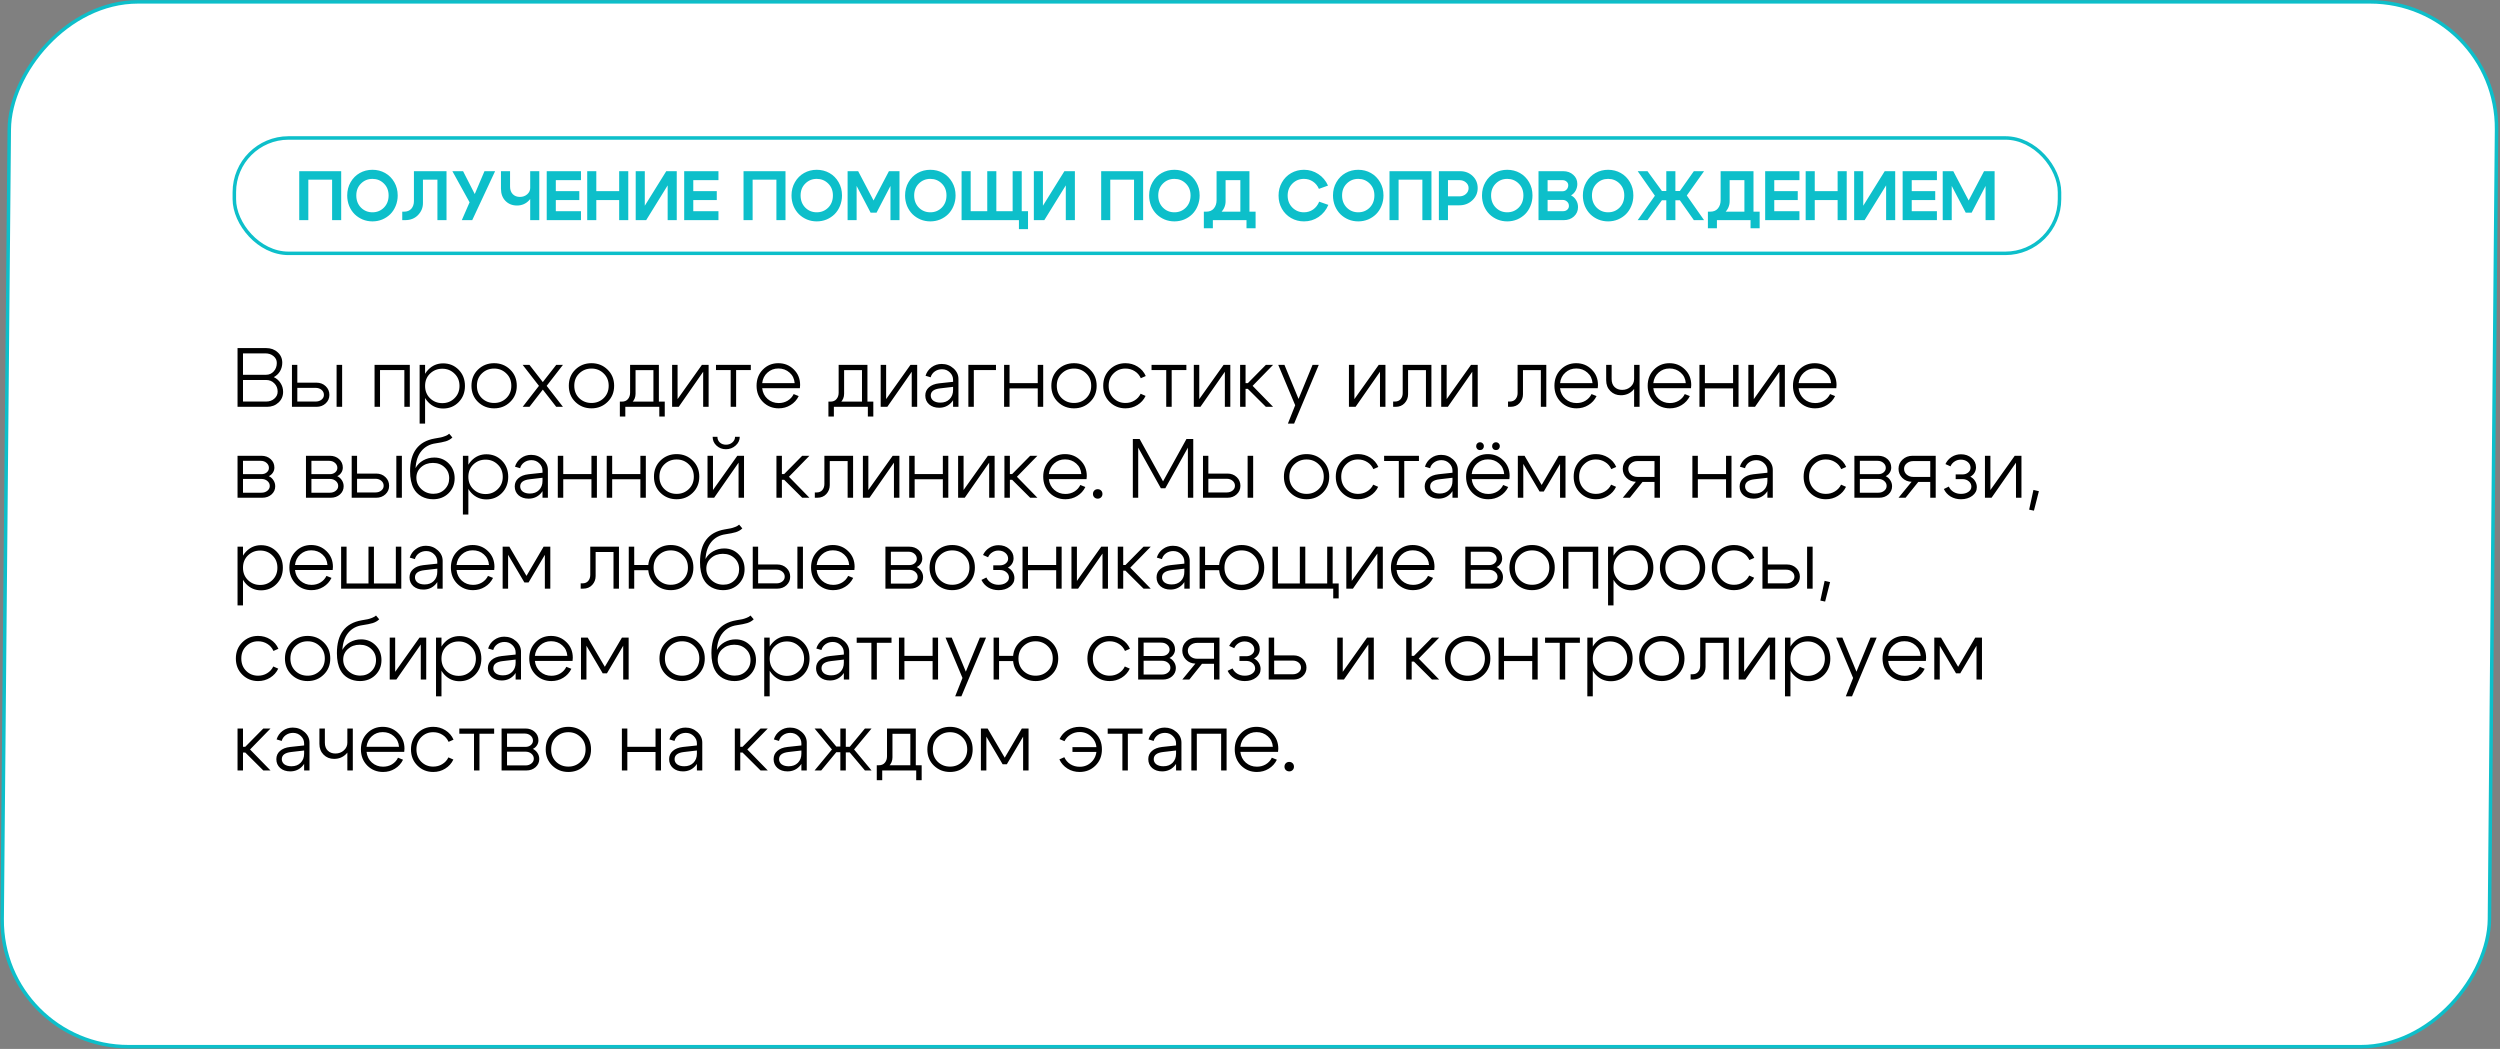
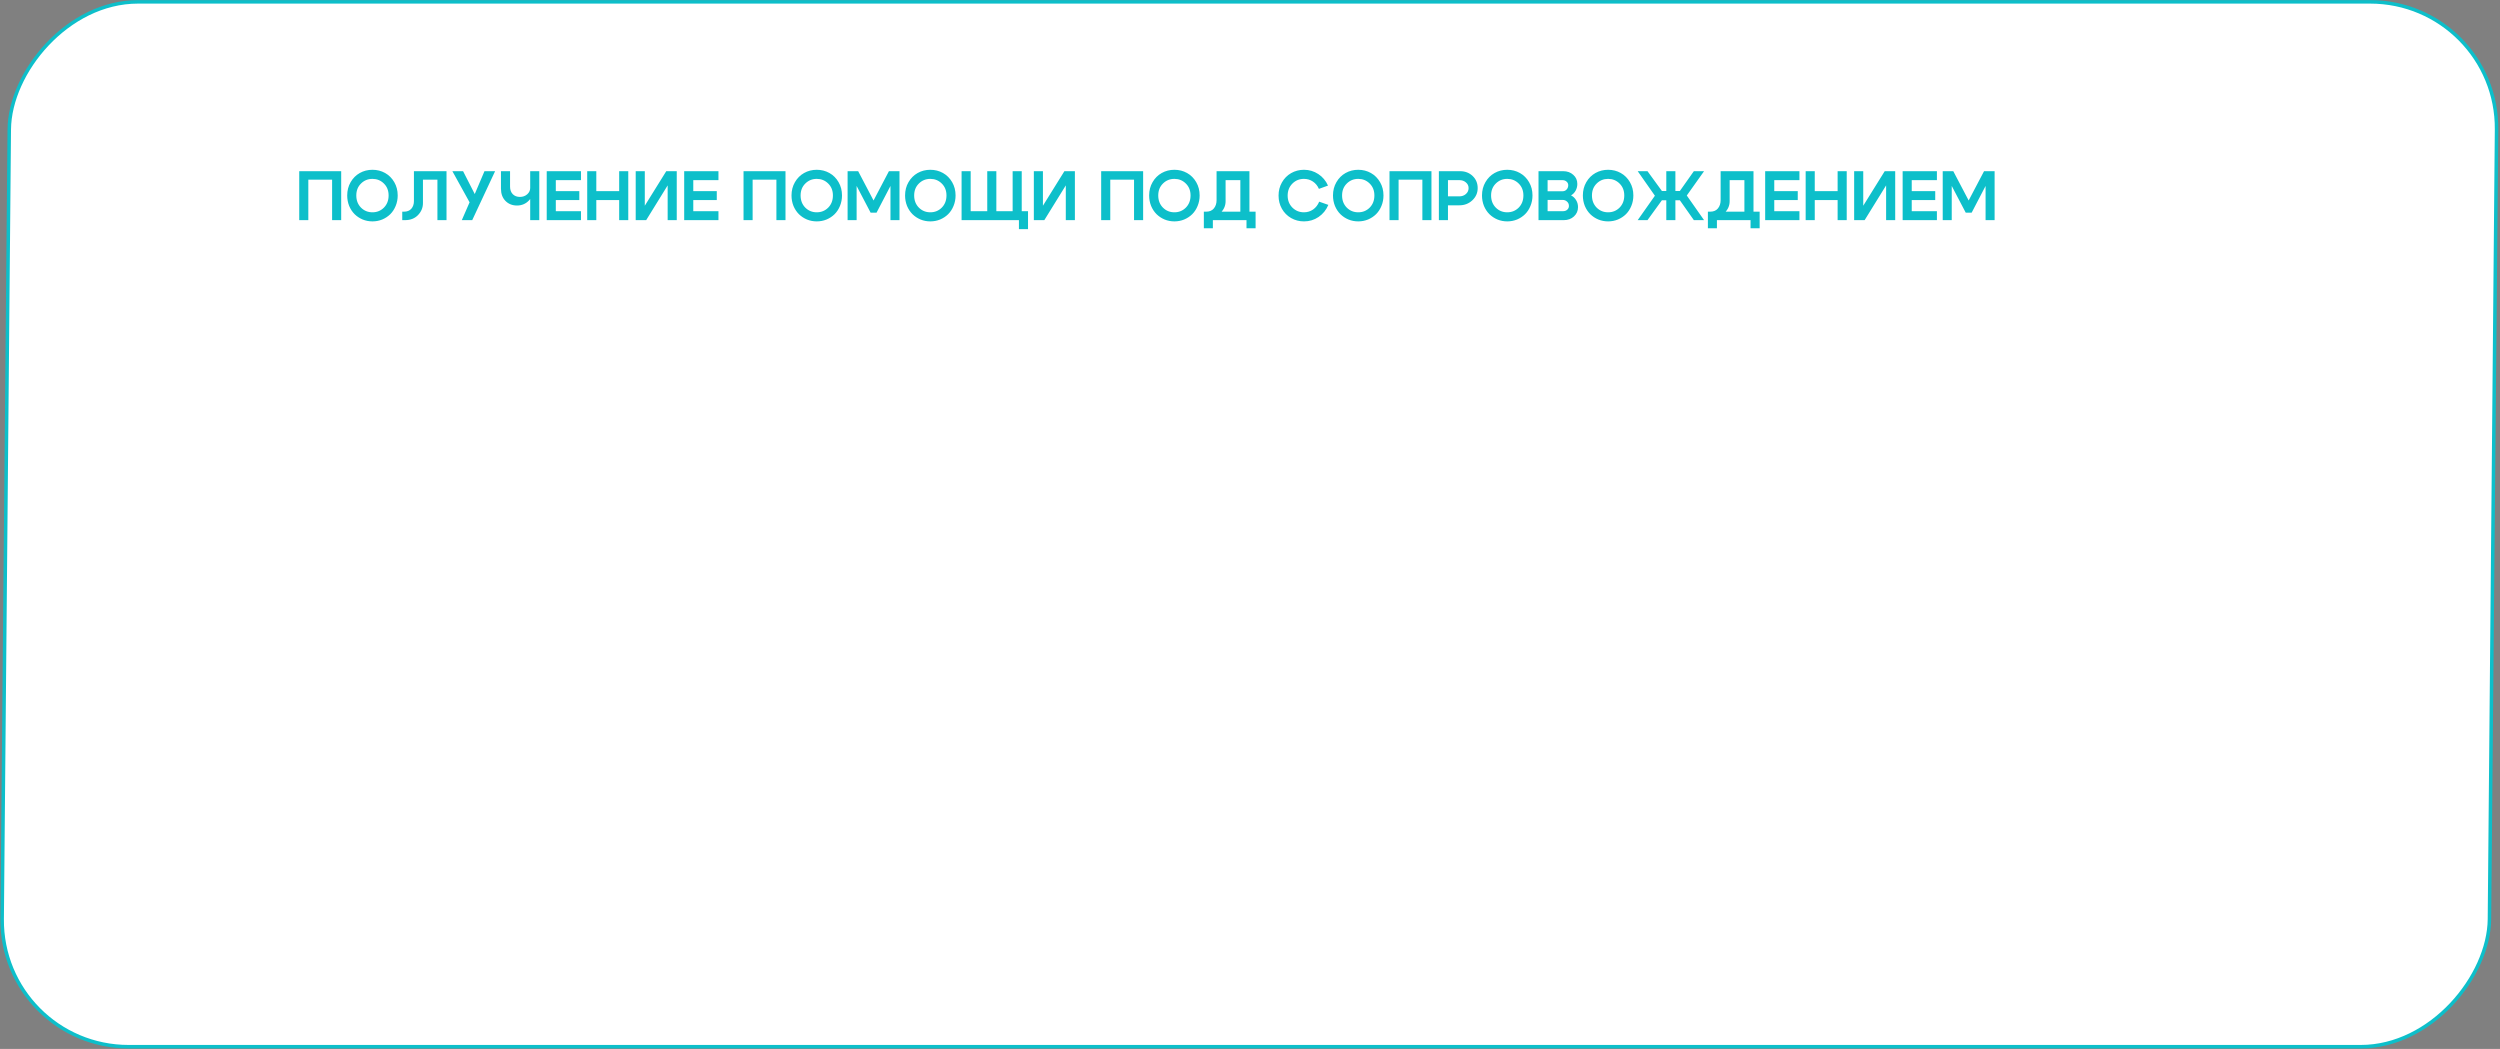
<svg xmlns="http://www.w3.org/2000/svg" width="715" height="300" viewBox="0 0 715 300" fill="none">
  <rect x="0" y="0" width="715" height="300" fill="#808080" stroke="none" />
  <rect x="-0.504" y="0.5" width="711.368" height="298.824" rx="36.5" transform="matrix(1 0 0.009 -1 0.789 299.854)" fill="white" stroke="#0DBFCA" />
-   <rect x="67.02" y="39.458" width="522" height="33" rx="15.5" stroke="#0DBFCA" />
  <path d="M85.581 48.958H97.581V62.958H94.981V51.378H88.18V62.958H85.581V48.958ZM101.902 55.898C101.902 57.311 102.348 58.471 103.242 59.378C104.135 60.271 105.228 60.718 106.522 60.718C107.815 60.718 108.908 60.271 109.802 59.378C110.695 58.471 111.142 57.311 111.142 55.898C111.142 54.511 110.695 53.378 109.802 52.498C108.908 51.605 107.815 51.158 106.522 51.158C105.228 51.158 104.135 51.605 103.242 52.498C102.348 53.378 101.902 54.511 101.902 55.898ZM99.302 55.898C99.302 54.485 99.628 53.218 100.282 52.098C100.935 50.965 101.808 50.091 102.902 49.478C103.995 48.865 105.202 48.558 106.522 48.558C107.842 48.558 109.048 48.865 110.142 49.478C111.235 50.091 112.108 50.965 112.762 52.098C113.415 53.218 113.742 54.485 113.742 55.898C113.742 56.965 113.548 57.965 113.162 58.898C112.788 59.818 112.275 60.605 111.622 61.258C110.968 61.898 110.202 62.405 109.322 62.778C108.442 63.138 107.508 63.318 106.522 63.318C105.535 63.318 104.602 63.138 103.722 62.778C102.842 62.405 102.075 61.898 101.422 61.258C100.768 60.605 100.248 59.818 99.862 58.898C99.488 57.965 99.302 56.965 99.302 55.898ZM115.543 60.538C116.45 60.538 117.15 60.258 117.643 59.698C118.137 59.125 118.383 58.398 118.383 57.518V48.958H127.703V62.958H125.103V51.378H120.963V58.078C120.963 59.398 120.49 60.545 119.543 61.518C118.61 62.478 117.39 62.958 115.883 62.958H115.043V60.538H115.543ZM132.079 62.958L134.299 57.858L129.379 48.958H132.439L135.779 55.498L138.559 48.958H141.599L135.059 62.958H132.079ZM154.236 48.958V62.958H151.636V48.958H154.236ZM145.876 48.958V53.358C145.876 54.278 146.136 55.005 146.656 55.538C147.176 56.058 147.856 56.318 148.696 56.318C149.509 56.318 150.202 56.071 150.776 55.578C151.349 55.071 151.636 54.465 151.636 53.758H152.676C152.676 55.171 152.209 56.365 151.276 57.338C150.356 58.298 149.216 58.778 147.856 58.778C146.536 58.778 145.442 58.345 144.576 57.478C143.709 56.598 143.276 55.425 143.276 53.958V48.958H145.876ZM158.962 54.658H165.682V57.218H158.962V60.398H166.162V62.958H156.362V48.958H166.162V51.518H158.962V54.658ZM167.944 62.958V48.958H170.544V54.658H177.084V48.958H179.684V62.958H177.084V57.218H170.544V62.958H167.944ZM193.551 62.958H190.951V53.018L184.811 62.958H181.811V48.958H184.411V58.838L190.551 48.958H193.551V62.958ZM198.278 54.658H204.998V57.218H198.278V60.398H205.478V62.958H195.678V48.958H205.478V51.518H198.278V54.658ZM212.651 48.958H224.651V62.958H222.051V51.378H215.251V62.958H212.651V48.958ZM228.972 55.898C228.972 57.311 229.419 58.471 230.312 59.378C231.205 60.271 232.299 60.718 233.592 60.718C234.885 60.718 235.979 60.271 236.872 59.378C237.765 58.471 238.212 57.311 238.212 55.898C238.212 54.511 237.765 53.378 236.872 52.498C235.979 51.605 234.885 51.158 233.592 51.158C232.299 51.158 231.205 51.605 230.312 52.498C229.419 53.378 228.972 54.511 228.972 55.898ZM226.372 55.898C226.372 54.485 226.699 53.218 227.352 52.098C228.005 50.965 228.879 50.091 229.972 49.478C231.065 48.865 232.272 48.558 233.592 48.558C234.912 48.558 236.119 48.865 237.212 49.478C238.305 50.091 239.179 50.965 239.832 52.098C240.485 53.218 240.812 54.485 240.812 55.898C240.812 56.965 240.619 57.965 240.232 58.898C239.859 59.818 239.345 60.605 238.692 61.258C238.039 61.898 237.272 62.405 236.392 62.778C235.512 63.138 234.579 63.318 233.592 63.318C232.605 63.318 231.672 63.138 230.792 62.778C229.912 62.405 229.145 61.898 228.492 61.258C227.839 60.605 227.319 59.818 226.932 58.898C226.559 57.965 226.372 56.965 226.372 55.898ZM242.414 62.958V48.958H245.434L249.834 57.338L254.234 48.958H257.254V62.958H254.674V53.178L250.694 60.818H248.994L244.994 53.178V62.958H242.414ZM261.452 55.898C261.452 57.311 261.899 58.471 262.792 59.378C263.686 60.271 264.779 60.718 266.072 60.718C267.366 60.718 268.459 60.271 269.352 59.378C270.246 58.471 270.692 57.311 270.692 55.898C270.692 54.511 270.246 53.378 269.352 52.498C268.459 51.605 267.366 51.158 266.072 51.158C264.779 51.158 263.686 51.605 262.792 52.498C261.899 53.378 261.452 54.511 261.452 55.898ZM258.852 55.898C258.852 54.485 259.179 53.218 259.832 52.098C260.486 50.965 261.359 50.091 262.452 49.478C263.546 48.865 264.752 48.558 266.072 48.558C267.392 48.558 268.599 48.865 269.692 49.478C270.786 50.091 271.659 50.965 272.312 52.098C272.966 53.218 273.292 54.485 273.292 55.898C273.292 56.965 273.099 57.965 272.712 58.898C272.339 59.818 271.826 60.605 271.172 61.258C270.519 61.898 269.752 62.405 268.872 62.778C267.992 63.138 267.059 63.318 266.072 63.318C265.086 63.318 264.152 63.138 263.272 62.778C262.392 62.405 261.626 61.898 260.972 61.258C260.319 60.605 259.799 59.818 259.412 58.898C259.039 57.965 258.852 56.965 258.852 55.898ZM292.214 60.398H294.014V65.538H291.414V62.958H275.014V48.958H277.614V60.398H282.354V48.958H284.954V60.398H289.614V48.958H292.214V60.398ZM307.418 62.958H304.818V53.018L298.678 62.958H295.678V48.958H298.278V58.838L304.418 48.958H307.418V62.958ZM314.936 48.958H326.936V62.958H324.336V51.378H317.536V62.958H314.936V48.958ZM331.257 55.898C331.257 57.311 331.704 58.471 332.597 59.378C333.49 60.271 334.584 60.718 335.877 60.718C337.17 60.718 338.264 60.271 339.157 59.378C340.05 58.471 340.497 57.311 340.497 55.898C340.497 54.511 340.05 53.378 339.157 52.498C338.264 51.605 337.17 51.158 335.877 51.158C334.584 51.158 333.49 51.605 332.597 52.498C331.704 53.378 331.257 54.511 331.257 55.898ZM328.657 55.898C328.657 54.485 328.984 53.218 329.637 52.098C330.29 50.965 331.164 50.091 332.257 49.478C333.35 48.865 334.557 48.558 335.877 48.558C337.197 48.558 338.404 48.865 339.497 49.478C340.59 50.091 341.464 50.965 342.117 52.098C342.77 53.218 343.097 54.485 343.097 55.898C343.097 56.965 342.904 57.965 342.517 58.898C342.144 59.818 341.63 60.605 340.977 61.258C340.324 61.898 339.557 62.405 338.677 62.778C337.797 63.138 336.864 63.318 335.877 63.318C334.89 63.318 333.957 63.138 333.077 62.778C332.197 62.405 331.43 61.898 330.777 61.258C330.124 60.605 329.604 59.818 329.217 58.898C328.844 57.965 328.657 56.965 328.657 55.898ZM344.299 60.538H359.099V65.278H356.499V62.958H346.879V65.278H344.299V60.538ZM344.979 60.538C345.925 60.538 346.652 60.231 347.159 59.618C347.679 58.991 347.939 58.205 347.939 57.258V48.958H357.339V62.938H354.739V51.518H350.519V57.538C350.519 58.845 350.019 59.971 349.019 60.918C348.032 61.865 346.752 62.338 345.179 62.338H344.599L344.299 60.538H344.979ZM366.629 59.718C365.989 58.585 365.669 57.325 365.669 55.938C365.669 54.551 365.989 53.298 366.629 52.178C367.269 51.045 368.142 50.158 369.249 49.518C370.369 48.878 371.602 48.558 372.949 48.558C374.442 48.558 375.802 48.965 377.029 49.778C378.255 50.578 379.182 51.678 379.809 53.078L377.209 54.018C376.822 53.125 376.249 52.425 375.489 51.918C374.729 51.411 373.875 51.158 372.929 51.158C371.622 51.158 370.515 51.611 369.609 52.518C368.715 53.425 368.269 54.565 368.269 55.938C368.269 57.311 368.715 58.451 369.609 59.358C370.515 60.265 371.622 60.718 372.929 60.718C373.902 60.718 374.775 60.451 375.549 59.918C376.322 59.371 376.902 58.625 377.289 57.678L379.909 58.598C379.295 60.051 378.362 61.205 377.109 62.058C375.869 62.898 374.482 63.318 372.949 63.318C371.602 63.318 370.369 62.998 369.249 62.358C368.142 61.718 367.269 60.838 366.629 59.718ZM383.835 55.898C383.835 57.311 384.282 58.471 385.175 59.378C386.069 60.271 387.162 60.718 388.455 60.718C389.749 60.718 390.842 60.271 391.735 59.378C392.629 58.471 393.075 57.311 393.075 55.898C393.075 54.511 392.629 53.378 391.735 52.498C390.842 51.605 389.749 51.158 388.455 51.158C387.162 51.158 386.069 51.605 385.175 52.498C384.282 53.378 383.835 54.511 383.835 55.898ZM381.235 55.898C381.235 54.485 381.562 53.218 382.215 52.098C382.869 50.965 383.742 50.091 384.835 49.478C385.929 48.865 387.135 48.558 388.455 48.558C389.775 48.558 390.982 48.865 392.075 49.478C393.169 50.091 394.042 50.965 394.695 52.098C395.349 53.218 395.675 54.485 395.675 55.898C395.675 56.965 395.482 57.965 395.095 58.898C394.722 59.818 394.209 60.605 393.555 61.258C392.902 61.898 392.135 62.405 391.255 62.778C390.375 63.138 389.442 63.318 388.455 63.318C387.469 63.318 386.535 63.138 385.655 62.778C384.775 62.405 384.009 61.898 383.355 61.258C382.702 60.605 382.182 59.818 381.795 58.898C381.422 57.965 381.235 56.965 381.235 55.898ZM397.397 48.958H409.397V62.958H406.797V51.378H399.997V62.958H397.397V48.958ZM417.378 51.518H414.118V56.158H417.378C418.125 56.158 418.751 55.931 419.258 55.478C419.765 55.025 420.018 54.465 420.018 53.798C420.018 53.145 419.765 52.605 419.258 52.178C418.765 51.738 418.138 51.518 417.378 51.518ZM417.378 58.718H414.118V62.958H411.518V48.958H417.578C419.018 48.958 420.218 49.418 421.178 50.338C422.138 51.258 422.618 52.411 422.618 53.798C422.618 55.171 422.105 56.338 421.078 57.298C420.065 58.245 418.831 58.718 417.378 58.718ZM426.452 55.898C426.452 57.311 426.899 58.471 427.792 59.378C428.686 60.271 429.779 60.718 431.072 60.718C432.366 60.718 433.459 60.271 434.352 59.378C435.246 58.471 435.692 57.311 435.692 55.898C435.692 54.511 435.246 53.378 434.352 52.498C433.459 51.605 432.366 51.158 431.072 51.158C429.779 51.158 428.686 51.605 427.792 52.498C426.899 53.378 426.452 54.511 426.452 55.898ZM423.852 55.898C423.852 54.485 424.179 53.218 424.832 52.098C425.486 50.965 426.359 50.091 427.452 49.478C428.546 48.865 429.752 48.558 431.072 48.558C432.392 48.558 433.599 48.865 434.692 49.478C435.786 50.091 436.659 50.965 437.312 52.098C437.966 53.218 438.292 54.485 438.292 55.898C438.292 56.965 438.099 57.965 437.712 58.898C437.339 59.818 436.826 60.605 436.172 61.258C435.519 61.898 434.752 62.405 433.872 62.778C432.992 63.138 432.059 63.318 431.072 63.318C430.086 63.318 429.152 63.138 428.272 62.778C427.392 62.405 426.626 61.898 425.972 61.258C425.319 60.605 424.799 59.818 424.412 58.898C424.039 57.965 423.852 56.965 423.852 55.898ZM446.834 51.518H442.614V54.698H446.914C447.367 54.698 447.747 54.531 448.054 54.198C448.361 53.865 448.514 53.458 448.514 52.978C448.514 52.551 448.354 52.205 448.034 51.938C447.727 51.658 447.327 51.518 446.834 51.518ZM446.914 57.178H442.614V60.398H447.034C447.514 60.398 447.914 60.258 448.234 59.978C448.554 59.685 448.714 59.325 448.714 58.898C448.714 58.405 448.541 57.998 448.194 57.678C447.847 57.345 447.421 57.178 446.914 57.178ZM447.274 62.958H440.014V48.958H447.074C448.234 48.958 449.194 49.305 449.954 49.998C450.727 50.678 451.114 51.545 451.114 52.598C451.114 53.291 450.954 53.931 450.634 54.518C450.314 55.105 449.874 55.558 449.314 55.878C449.941 56.198 450.427 56.658 450.774 57.258C451.134 57.845 451.314 58.505 451.314 59.238C451.314 60.291 450.927 61.178 450.154 61.898C449.381 62.605 448.421 62.958 447.274 62.958ZM455.3 55.898C455.3 57.311 455.747 58.471 456.64 59.378C457.533 60.271 458.627 60.718 459.92 60.718C461.213 60.718 462.307 60.271 463.2 59.378C464.093 58.471 464.54 57.311 464.54 55.898C464.54 54.511 464.093 53.378 463.2 52.498C462.307 51.605 461.213 51.158 459.92 51.158C458.627 51.158 457.533 51.605 456.64 52.498C455.747 53.378 455.3 54.511 455.3 55.898ZM452.7 55.898C452.7 54.485 453.027 53.218 453.68 52.098C454.333 50.965 455.207 50.091 456.3 49.478C457.393 48.865 458.6 48.558 459.92 48.558C461.24 48.558 462.447 48.865 463.54 49.478C464.633 50.091 465.507 50.965 466.16 52.098C466.813 53.218 467.14 54.485 467.14 55.898C467.14 56.965 466.947 57.965 466.56 58.898C466.187 59.818 465.673 60.605 465.02 61.258C464.367 61.898 463.6 62.405 462.72 62.778C461.84 63.138 460.907 63.318 459.92 63.318C458.933 63.318 458 63.138 457.12 62.778C456.24 62.405 455.473 61.898 454.82 61.258C454.167 60.605 453.647 59.818 453.26 58.898C452.887 57.965 452.7 56.965 452.7 55.898ZM476.562 48.958H479.162V54.618H480.442L484.442 48.958H487.362L482.422 55.918L487.362 62.958H484.442L480.442 57.278H479.162V62.958H476.562V57.278H475.302L471.182 62.958H468.382L473.302 55.978L468.382 48.958H471.182L475.302 54.618H476.562V48.958ZM488.459 60.538H503.259V65.278H500.659V62.958H491.039V65.278H488.459V60.538ZM489.139 60.538C490.086 60.538 490.812 60.231 491.319 59.618C491.839 58.991 492.099 58.205 492.099 57.258V48.958H501.499V62.938H498.899V51.518H494.679V57.538C494.679 58.845 494.179 59.971 493.179 60.918C492.192 61.865 490.912 62.338 489.339 62.338H488.759L488.459 60.538H489.139ZM507.438 54.658H514.158V57.218H507.438V60.398H514.638V62.958H504.838V48.958H514.638V51.518H507.438V54.658ZM516.42 62.958V48.958H519.02V54.658H525.56V48.958H528.16V62.958H525.56V57.218H519.02V62.958H516.42ZM542.028 62.958H539.428V53.018L533.288 62.958H530.288V48.958H532.888V58.838L539.028 48.958H542.028V62.958ZM546.755 54.658H553.475V57.218H546.755V60.398H553.955V62.958H544.155V48.958H553.955V51.518H546.755V54.658ZM555.617 62.958V48.958H558.637L563.037 57.338L567.437 48.958H570.457V62.958H567.877V53.178L563.897 60.818H562.197L558.197 53.178V62.958H555.617Z" fill="#0DBFCA" />
-   <path d="M75.88 101.065H69.496V107.185H76.097C76.96 107.185 77.689 106.865 78.281 106.225C78.873 105.569 79.168 104.761 79.168 103.801C79.168 103.017 78.856 102.369 78.233 101.857C77.609 101.329 76.825 101.065 75.88 101.065ZM76.097 108.673H69.496V114.841H76.121C77.049 114.841 77.825 114.569 78.448 114.025C79.088 113.481 79.409 112.809 79.409 112.009C79.409 111.049 79.088 110.257 78.448 109.633C77.825 108.993 77.04 108.673 76.097 108.673ZM76.361 116.353H67.936V99.552H76.121C77.448 99.552 78.544 99.953 79.409 100.753C80.288 101.537 80.728 102.529 80.728 103.729C80.728 104.625 80.513 105.441 80.081 106.177C79.648 106.897 79.056 107.457 78.305 107.857C79.136 108.257 79.784 108.833 80.249 109.585C80.728 110.321 80.969 111.153 80.969 112.081C80.969 113.297 80.528 114.313 79.648 115.129C78.769 115.945 77.672 116.353 76.361 116.353ZM96.266 116.353V104.353H97.85V116.353H96.266ZM90.266 110.929H85.034V114.841H90.266C90.954 114.841 91.522 114.657 91.97 114.289C92.418 113.921 92.642 113.473 92.642 112.945C92.642 112.353 92.418 111.873 91.97 111.505C91.522 111.121 90.954 110.929 90.266 110.929ZM90.506 109.441C91.562 109.441 92.442 109.777 93.146 110.449C93.85 111.121 94.202 111.953 94.202 112.945C94.202 113.905 93.85 114.713 93.146 115.369C92.442 116.025 91.562 116.353 90.506 116.353H83.498V104.353H85.034V109.441H90.506ZM117.204 104.353V116.353H115.644V105.841H108.684V116.353H107.124V104.353H117.204ZM120.015 104.353H121.575V121.153H120.015V104.353ZM122.991 106.849C122.047 107.761 121.575 108.937 121.575 110.377C121.575 111.801 122.047 112.977 122.991 113.905C123.951 114.833 125.119 115.297 126.495 115.297C127.871 115.297 129.031 114.833 129.975 113.905C130.935 112.977 131.415 111.801 131.415 110.377C131.415 108.937 130.935 107.761 129.975 106.849C129.031 105.921 127.871 105.457 126.495 105.457C125.119 105.457 123.951 105.921 122.991 106.849ZM122.463 115.009C121.295 113.777 120.711 112.233 120.711 110.377C120.711 108.505 121.295 106.961 122.463 105.745C123.631 104.529 125.055 103.921 126.735 103.921C128.495 103.921 129.975 104.529 131.175 105.745C132.375 106.961 132.975 108.505 132.975 110.377C132.975 112.233 132.375 113.777 131.175 115.009C129.975 116.225 128.495 116.833 126.735 116.833C125.055 116.833 123.631 116.225 122.463 115.009ZM137.815 106.801C136.871 107.713 136.399 108.889 136.399 110.329C136.399 111.769 136.871 112.953 137.815 113.881C138.775 114.793 139.943 115.249 141.319 115.249C142.695 115.249 143.855 114.793 144.799 113.881C145.759 112.953 146.239 111.769 146.239 110.329C146.239 108.889 145.759 107.713 144.799 106.801C143.855 105.873 142.695 105.409 141.319 105.409C139.943 105.409 138.775 105.873 137.815 106.801ZM136.711 114.961C135.463 113.745 134.839 112.201 134.839 110.329C134.839 108.457 135.463 106.913 136.711 105.697C137.975 104.481 139.511 103.873 141.319 103.873C143.127 103.873 144.655 104.481 145.903 105.697C147.167 106.913 147.799 108.457 147.799 110.329C147.799 112.201 147.167 113.745 145.903 114.961C144.655 116.177 143.127 116.785 141.319 116.785C139.511 116.785 137.975 116.177 136.711 114.961ZM161.003 116.353H159.083L155.243 111.433L151.427 116.353H149.483L154.139 110.353L149.483 104.353H151.427L155.243 109.273L159.083 104.353H161.003L156.347 110.353L161.003 116.353ZM165.659 106.801C164.715 107.713 164.243 108.889 164.243 110.329C164.243 111.769 164.715 112.953 165.659 113.881C166.619 114.793 167.787 115.249 169.163 115.249C170.539 115.249 171.699 114.793 172.643 113.881C173.603 112.953 174.083 111.769 174.083 110.329C174.083 108.889 173.603 107.713 172.643 106.801C171.699 105.873 170.539 105.409 169.163 105.409C167.787 105.409 166.619 105.873 165.659 106.801ZM164.555 114.961C163.307 113.745 162.683 112.201 162.683 110.329C162.683 108.457 163.307 106.913 164.555 105.697C165.819 104.481 167.355 103.873 169.163 103.873C170.971 103.873 172.499 104.481 173.747 105.697C175.011 106.913 175.643 108.457 175.643 110.329C175.643 112.201 175.011 113.745 173.747 114.961C172.499 116.177 170.971 116.785 169.163 116.785C167.355 116.785 165.819 116.177 164.555 114.961ZM177.279 114.865H190.119V119.137H188.559V116.353H178.839V119.137H177.279V114.865ZM177.855 114.865C178.607 114.865 179.183 114.625 179.583 114.145C179.999 113.665 180.207 113.049 180.207 112.297V104.353H188.439V116.353H186.879V105.865H181.767V112.633C181.767 113.593 181.423 114.425 180.735 115.129C180.063 115.817 179.183 116.161 178.095 116.161H177.399V114.865H177.855ZM202.666 116.353H201.106V106.321L194.122 116.353H192.226V104.353H193.786V114.145L200.746 104.353H202.666V116.353ZM214.732 104.353V105.841H210.532V116.353H208.972V105.841H204.772V104.353H214.732ZM227.274 109.585C227.178 108.337 226.69 107.329 225.81 106.561C224.93 105.777 223.866 105.385 222.618 105.385C221.402 105.385 220.362 105.777 219.498 106.561C218.634 107.329 218.13 108.337 217.986 109.585H227.274ZM217.986 111.025C218.13 112.289 218.642 113.313 219.522 114.097C220.418 114.881 221.482 115.273 222.714 115.273C223.658 115.273 224.506 115.049 225.258 114.601C226.026 114.137 226.602 113.505 226.986 112.705L228.426 113.281C227.898 114.369 227.122 115.225 226.098 115.849C225.09 116.473 223.962 116.785 222.714 116.785C220.938 116.785 219.434 116.177 218.202 114.961C216.986 113.729 216.378 112.185 216.378 110.329C216.378 108.457 216.978 106.913 218.178 105.697C219.378 104.481 220.85 103.873 222.594 103.873C224.338 103.873 225.81 104.465 227.01 105.649C228.226 106.833 228.834 108.329 228.834 110.137C228.834 110.361 228.81 110.657 228.762 111.025H217.986ZM236.927 114.865H249.767V119.137H248.207V116.353H238.487V119.137H236.927V114.865ZM237.503 114.865C238.255 114.865 238.831 114.625 239.231 114.145C239.647 113.665 239.855 113.049 239.855 112.297V104.353H248.087V116.353H246.527V105.865H241.415V112.633C241.415 113.593 241.071 114.425 240.383 115.129C239.711 115.817 238.831 116.161 237.743 116.161H237.047V114.865H237.503ZM262.314 116.353H260.754V106.321L253.77 116.353H251.874V104.353H253.434V114.145L260.394 104.353H262.314V116.353ZM272.58 110.641L268.884 111.073C267.092 111.281 266.196 111.961 266.196 113.113C266.196 113.721 266.444 114.217 266.94 114.601C267.452 114.969 268.124 115.153 268.956 115.153C270.044 115.153 270.916 114.825 271.572 114.169C272.244 113.497 272.58 112.617 272.58 111.529H273.396C273.396 112.985 272.94 114.201 272.028 115.177C271.116 116.137 269.972 116.617 268.596 116.617C267.444 116.617 266.492 116.297 265.74 115.657C265.004 115.001 264.636 114.153 264.636 113.113C264.636 112.169 264.98 111.393 265.668 110.785C266.356 110.161 267.324 109.777 268.572 109.633L272.58 109.201V108.625C272.58 107.809 272.276 107.105 271.668 106.513C271.06 105.905 270.308 105.601 269.412 105.601C268.628 105.601 267.932 105.817 267.324 106.249C266.732 106.681 266.348 107.233 266.172 107.905L264.708 107.473C265.012 106.465 265.588 105.649 266.436 105.025C267.284 104.401 268.244 104.089 269.316 104.089C270.628 104.089 271.756 104.513 272.7 105.361C273.644 106.209 274.116 107.217 274.116 108.385V116.353H272.58V110.641ZM276.952 116.353V104.353H284.848V105.841H278.512V116.353H276.952ZM287.171 116.353V104.353H288.731V109.585H296.795V104.353H298.355V116.353H296.795V111.073H288.731V116.353H287.171ZM303.659 106.801C302.715 107.713 302.243 108.889 302.243 110.329C302.243 111.769 302.715 112.953 303.659 113.881C304.619 114.793 305.787 115.249 307.163 115.249C308.539 115.249 309.699 114.793 310.643 113.881C311.603 112.953 312.083 111.769 312.083 110.329C312.083 108.889 311.603 107.713 310.643 106.801C309.699 105.873 308.539 105.409 307.163 105.409C305.787 105.409 304.619 105.873 303.659 106.801ZM302.555 114.961C301.307 113.745 300.683 112.201 300.683 110.329C300.683 108.457 301.307 106.913 302.555 105.697C303.819 104.481 305.355 103.873 307.163 103.873C308.971 103.873 310.499 104.481 311.747 105.697C313.011 106.913 313.643 108.457 313.643 110.329C313.643 112.201 313.011 113.745 311.747 114.961C310.499 116.177 308.971 116.785 307.163 116.785C305.355 116.785 303.819 116.177 302.555 114.961ZM318.471 106.801C317.543 107.713 317.079 108.889 317.079 110.329C317.079 111.769 317.543 112.953 318.471 113.881C319.399 114.793 320.535 115.249 321.879 115.249C322.823 115.249 323.679 115.017 324.447 114.553C325.231 114.089 325.823 113.441 326.223 112.609L327.639 113.233C327.127 114.321 326.351 115.185 325.311 115.825C324.287 116.465 323.143 116.785 321.879 116.785C320.103 116.785 318.599 116.177 317.367 114.961C316.135 113.745 315.519 112.201 315.519 110.329C315.519 108.457 316.135 106.913 317.367 105.697C318.599 104.481 320.103 103.873 321.879 103.873C323.159 103.873 324.319 104.201 325.359 104.857C326.415 105.513 327.191 106.409 327.687 107.545L326.271 108.169C325.887 107.305 325.303 106.633 324.519 106.153C323.735 105.657 322.855 105.409 321.879 105.409C320.535 105.409 319.399 105.873 318.471 106.801ZM339.302 104.353V105.841H335.102V116.353H333.542V105.841H329.342V104.353H339.302ZM351.869 116.353H350.309V106.321L343.325 116.353H341.429V104.353H342.989V114.145L349.949 104.353H351.869V116.353ZM354.671 116.353V104.353H356.231V109.585H356.879L362.039 104.353H364.103L358.247 110.353L364.103 116.353H362.039L356.879 111.217H356.231V116.353H354.671ZM375.393 104.353H377.169L370.113 121.153H368.337L370.425 115.897L365.577 104.353H367.353L371.385 114.097L375.393 104.353ZM396.236 116.353H394.676V106.321L387.692 116.353H385.796V104.353H387.356V114.145L394.316 104.353H396.236V116.353ZM398.918 114.841C399.638 114.841 400.19 114.617 400.574 114.169C400.974 113.705 401.174 113.121 401.174 112.417V104.353H409.382V116.353H407.822V105.865H402.71V112.753C402.71 113.729 402.382 114.577 401.726 115.297C401.07 116.001 400.214 116.353 399.158 116.353H398.438V114.841H398.918ZM422.627 116.353H421.067V106.321L414.083 116.353H412.187V104.353H413.747V114.145L420.707 104.353H422.627V116.353ZM431.777 114.841C432.497 114.841 433.049 114.617 433.433 114.169C433.833 113.705 434.033 113.121 434.033 112.417V104.353H442.241V116.353H440.681V105.865H435.569V112.753C435.569 113.729 435.241 114.577 434.585 115.297C433.929 116.001 433.073 116.353 432.017 116.353H431.297V114.841H431.777ZM455.462 109.585C455.366 108.337 454.878 107.329 453.998 106.561C453.118 105.777 452.054 105.385 450.806 105.385C449.59 105.385 448.55 105.777 447.686 106.561C446.822 107.329 446.318 108.337 446.174 109.585H455.462ZM446.174 111.025C446.318 112.289 446.83 113.313 447.71 114.097C448.606 114.881 449.67 115.273 450.902 115.273C451.846 115.273 452.694 115.049 453.446 114.601C454.214 114.137 454.79 113.505 455.174 112.705L456.614 113.281C456.086 114.369 455.31 115.225 454.286 115.849C453.278 116.473 452.15 116.785 450.902 116.785C449.126 116.785 447.622 116.177 446.39 114.961C445.174 113.729 444.566 112.185 444.566 110.329C444.566 108.457 445.166 106.913 446.366 105.697C447.566 104.481 449.038 103.873 450.782 103.873C452.526 103.873 453.998 104.465 455.198 105.649C456.414 106.833 457.022 108.329 457.022 110.137C457.022 110.361 456.998 110.657 456.95 111.025H446.174ZM468.918 104.353V116.353H467.358V104.353H468.918ZM460.926 104.353V108.409C460.926 109.385 461.206 110.145 461.766 110.689C462.326 111.233 463.054 111.505 463.95 111.505C464.894 111.505 465.694 111.209 466.35 110.617C467.022 110.009 467.358 109.281 467.358 108.433H468.318C468.318 109.697 467.862 110.785 466.95 111.697C466.038 112.593 464.91 113.041 463.566 113.041C462.366 113.041 461.366 112.641 460.566 111.841C459.766 111.041 459.366 110.009 459.366 108.745V104.353H460.926ZM482.134 109.585C482.038 108.337 481.55 107.329 480.67 106.561C479.79 105.777 478.726 105.385 477.478 105.385C476.262 105.385 475.222 105.777 474.358 106.561C473.494 107.329 472.99 108.337 472.846 109.585H482.134ZM472.846 111.025C472.99 112.289 473.502 113.313 474.382 114.097C475.278 114.881 476.342 115.273 477.574 115.273C478.518 115.273 479.366 115.049 480.118 114.601C480.886 114.137 481.462 113.505 481.846 112.705L483.286 113.281C482.758 114.369 481.982 115.225 480.958 115.849C479.95 116.473 478.822 116.785 477.574 116.785C475.798 116.785 474.294 116.177 473.062 114.961C471.846 113.729 471.238 112.185 471.238 110.329C471.238 108.457 471.838 106.913 473.038 105.697C474.238 104.481 475.71 103.873 477.454 103.873C479.198 103.873 480.67 104.465 481.87 105.649C483.086 106.833 483.694 108.329 483.694 110.137C483.694 110.361 483.67 110.657 483.622 111.025H472.846ZM486.038 116.353V104.353H487.598V109.585H495.662V104.353H497.222V116.353H495.662V111.073H487.598V116.353H486.038ZM510.47 116.353H508.91V106.321L501.926 116.353H500.03V104.353H501.59V114.145L508.55 104.353H510.47V116.353ZM523.688 109.585C523.592 108.337 523.104 107.329 522.224 106.561C521.344 105.777 520.28 105.385 519.032 105.385C517.816 105.385 516.776 105.777 515.912 106.561C515.048 107.329 514.544 108.337 514.4 109.585H523.688ZM514.4 111.025C514.544 112.289 515.056 113.313 515.936 114.097C516.832 114.881 517.896 115.273 519.128 115.273C520.072 115.273 520.92 115.049 521.672 114.601C522.44 114.137 523.016 113.505 523.4 112.705L524.84 113.281C524.312 114.369 523.536 115.225 522.512 115.849C521.504 116.473 520.376 116.785 519.128 116.785C517.352 116.785 515.848 116.177 514.616 114.961C513.4 113.729 512.792 112.185 512.792 110.329C512.792 108.457 513.392 106.913 514.592 105.697C515.792 104.481 517.264 103.873 519.008 103.873C520.752 103.873 522.224 104.465 523.424 105.649C524.64 106.833 525.248 108.329 525.248 110.137C525.248 110.361 525.224 110.657 525.176 111.025H514.4ZM74.537 131.793H69.496V135.609H74.776C75.385 135.609 75.888 135.441 76.288 135.105C76.704 134.753 76.912 134.329 76.912 133.833C76.912 133.257 76.689 132.777 76.24 132.393C75.793 131.993 75.225 131.793 74.537 131.793ZM74.776 136.977H69.496V140.913H74.776C75.448 140.913 76.008 140.729 76.457 140.361C76.921 139.993 77.153 139.537 77.153 138.993C77.153 138.417 76.921 137.937 76.457 137.553C76.008 137.169 75.448 136.977 74.776 136.977ZM75.016 142.353H67.936V130.353H74.776C75.832 130.353 76.713 130.673 77.416 131.313C78.121 131.953 78.472 132.761 78.472 133.737C78.472 134.265 78.329 134.745 78.04 135.177C77.769 135.609 77.385 135.945 76.888 136.185C77.448 136.457 77.888 136.849 78.209 137.361C78.544 137.873 78.713 138.449 78.713 139.089C78.713 140.001 78.361 140.777 77.656 141.417C76.953 142.041 76.073 142.353 75.016 142.353ZM94.107 131.793H89.067V135.609H94.347C94.955 135.609 95.459 135.441 95.859 135.105C96.275 134.753 96.483 134.329 96.483 133.833C96.483 133.257 96.259 132.777 95.811 132.393C95.363 131.993 94.795 131.793 94.107 131.793ZM94.347 136.977H89.067V140.913H94.347C95.019 140.913 95.579 140.729 96.027 140.361C96.491 139.993 96.723 139.537 96.723 138.993C96.723 138.417 96.491 137.937 96.027 137.553C95.579 137.169 95.019 136.977 94.347 136.977ZM94.587 142.353H87.507V130.353H94.347C95.403 130.353 96.283 130.673 96.987 131.313C97.691 131.953 98.043 132.761 98.043 133.737C98.043 134.265 97.899 134.745 97.611 135.177C97.339 135.609 96.955 135.945 96.459 136.185C97.019 136.457 97.459 136.849 97.779 137.361C98.115 137.873 98.283 138.449 98.283 139.089C98.283 140.001 97.931 140.777 97.227 141.417C96.523 142.041 95.643 142.353 94.587 142.353ZM113.352 142.353V130.353H114.936V142.353H113.352ZM107.352 136.929H102.12V140.841H107.352C108.04 140.841 108.608 140.657 109.056 140.289C109.504 139.921 109.728 139.473 109.728 138.945C109.728 138.353 109.504 137.873 109.056 137.505C108.608 137.121 108.04 136.929 107.352 136.929ZM107.592 135.441C108.648 135.441 109.528 135.777 110.232 136.449C110.936 137.121 111.288 137.953 111.288 138.945C111.288 139.905 110.936 140.713 110.232 141.369C109.528 142.025 108.648 142.353 107.592 142.353H100.584V130.353H102.12V135.441H107.592ZM129.381 125.121C128.901 125.601 128.285 125.961 127.533 126.201C126.781 126.425 125.797 126.625 124.581 126.801C122.885 127.041 121.533 127.769 120.525 128.985C119.533 130.185 118.973 131.817 118.845 133.881C119.341 132.953 120.069 132.217 121.029 131.673C122.005 131.129 123.061 130.857 124.197 130.857C125.845 130.857 127.229 131.425 128.349 132.561C129.469 133.697 130.029 135.105 130.029 136.785C130.029 138.497 129.445 139.929 128.277 141.081C127.109 142.217 125.637 142.785 123.861 142.785C122.661 142.785 121.557 142.513 120.549 141.969C119.557 141.409 118.805 140.641 118.293 139.665C117.621 138.401 117.285 136.777 117.285 134.793C117.285 129.353 119.637 126.225 124.341 125.409C125.189 125.265 125.773 125.161 126.093 125.097C126.413 125.033 126.821 124.905 127.317 124.713C127.829 124.521 128.213 124.297 128.469 124.041L129.381 125.121ZM119.085 136.641C119.085 137.905 119.557 138.985 120.501 139.881C121.461 140.777 122.613 141.225 123.957 141.225C125.253 141.225 126.325 140.801 127.173 139.953C128.037 139.105 128.469 138.049 128.469 136.785C128.469 135.505 128.029 134.457 127.149 133.641C126.285 132.809 125.173 132.393 123.813 132.393C122.469 132.393 121.341 132.801 120.429 133.617C119.533 134.417 119.085 135.425 119.085 136.641ZM132.39 130.353H133.95V147.153H132.39V130.353ZM135.366 132.849C134.422 133.761 133.95 134.937 133.95 136.377C133.95 137.801 134.422 138.977 135.366 139.905C136.326 140.833 137.494 141.297 138.87 141.297C140.246 141.297 141.406 140.833 142.35 139.905C143.31 138.977 143.79 137.801 143.79 136.377C143.79 134.937 143.31 133.761 142.35 132.849C141.406 131.921 140.246 131.457 138.87 131.457C137.494 131.457 136.326 131.921 135.366 132.849ZM134.838 141.009C133.67 139.777 133.086 138.233 133.086 136.377C133.086 134.505 133.67 132.961 134.838 131.745C136.006 130.529 137.43 129.921 139.11 129.921C140.87 129.921 142.35 130.529 143.55 131.745C144.75 132.961 145.35 134.505 145.35 136.377C145.35 138.233 144.75 139.777 143.55 141.009C142.35 142.225 140.87 142.833 139.11 142.833C137.43 142.833 136.006 142.225 134.838 141.009ZM155.158 136.641L151.462 137.073C149.67 137.281 148.774 137.961 148.774 139.113C148.774 139.721 149.022 140.217 149.518 140.601C150.03 140.969 150.702 141.153 151.534 141.153C152.622 141.153 153.494 140.825 154.15 140.169C154.822 139.497 155.158 138.617 155.158 137.529H155.974C155.974 138.985 155.518 140.201 154.606 141.177C153.694 142.137 152.55 142.617 151.174 142.617C150.022 142.617 149.07 142.297 148.318 141.657C147.582 141.001 147.214 140.153 147.214 139.113C147.214 138.169 147.558 137.393 148.246 136.785C148.934 136.161 149.902 135.777 151.15 135.633L155.158 135.201V134.625C155.158 133.809 154.854 133.105 154.246 132.513C153.638 131.905 152.886 131.601 151.99 131.601C151.206 131.601 150.51 131.817 149.902 132.249C149.31 132.681 148.926 133.233 148.75 133.905L147.286 133.473C147.59 132.465 148.166 131.649 149.014 131.025C149.862 130.401 150.822 130.089 151.894 130.089C153.206 130.089 154.334 130.513 155.278 131.361C156.222 132.209 156.694 133.217 156.694 134.385V142.353H155.158V136.641ZM159.53 142.353V130.353H161.09V135.585H169.154V130.353H170.714V142.353H169.154V137.073H161.09V142.353H159.53ZM173.522 142.353V130.353H175.082V135.585H183.146V130.353H184.706V142.353H183.146V137.073H175.082V142.353H173.522ZM190.011 132.801C189.067 133.713 188.595 134.889 188.595 136.329C188.595 137.769 189.067 138.953 190.011 139.881C190.971 140.793 192.139 141.249 193.515 141.249C194.891 141.249 196.051 140.793 196.995 139.881C197.955 138.953 198.435 137.769 198.435 136.329C198.435 134.889 197.955 133.713 196.995 132.801C196.051 131.873 194.891 131.409 193.515 131.409C192.139 131.409 190.971 131.873 190.011 132.801ZM188.907 140.961C187.659 139.745 187.035 138.201 187.035 136.329C187.035 134.457 187.659 132.913 188.907 131.697C190.171 130.481 191.707 129.873 193.515 129.873C195.323 129.873 196.851 130.481 198.099 131.697C199.363 132.913 199.995 134.457 199.995 136.329C199.995 138.201 199.363 139.745 198.099 140.961C196.851 142.177 195.323 142.785 193.515 142.785C191.707 142.785 190.171 142.177 188.907 140.961ZM207.607 128.481C206.567 128.481 205.671 128.137 204.919 127.449C204.183 126.761 203.815 125.921 203.815 124.929H205.183C205.183 125.585 205.415 126.129 205.879 126.561C206.343 126.977 206.927 127.185 207.631 127.185C208.351 127.185 208.959 126.969 209.455 126.537C209.967 126.089 210.223 125.553 210.223 124.929H211.567C211.567 125.889 211.175 126.721 210.391 127.425C209.607 128.129 208.679 128.481 207.607 128.481ZM212.791 142.353H211.231V132.321L204.247 142.353H202.351V130.353H203.911V140.145L210.871 130.353H212.791V142.353ZM222.062 142.353V130.353H223.622V135.585H224.27L229.43 130.353H231.494L225.638 136.353L231.494 142.353H229.43L224.27 137.217H223.622V142.353H222.062ZM233.52 140.841C234.24 140.841 234.792 140.617 235.176 140.169C235.576 139.705 235.776 139.121 235.776 138.417V130.353H243.984V142.353H242.424V131.865H237.312V138.753C237.312 139.729 236.984 140.577 236.328 141.297C235.672 142.001 234.816 142.353 233.76 142.353H233.04V140.841H233.52ZM257.228 142.353H255.668V132.321L248.684 142.353H246.788V130.353H248.348V140.145L255.308 130.353H257.228V142.353ZM260.03 142.353V130.353H261.59V135.585H269.654V130.353H271.214V142.353H269.654V137.073H261.59V142.353H260.03ZM284.462 142.353H282.902V132.321L275.918 142.353H274.022V130.353H275.582V140.145L282.542 130.353H284.462V142.353ZM287.265 142.353V130.353H288.825V135.585H289.473L294.633 130.353H296.697L290.841 136.353L296.697 142.353H294.633L289.473 137.217H288.825V142.353H287.265ZM309.259 135.585C309.163 134.337 308.675 133.329 307.795 132.561C306.915 131.777 305.851 131.385 304.603 131.385C303.387 131.385 302.347 131.777 301.483 132.561C300.619 133.329 300.115 134.337 299.971 135.585H309.259ZM299.971 137.025C300.115 138.289 300.627 139.313 301.507 140.097C302.403 140.881 303.467 141.273 304.699 141.273C305.643 141.273 306.491 141.049 307.243 140.601C308.011 140.137 308.587 139.505 308.971 138.705L310.411 139.281C309.883 140.369 309.107 141.225 308.083 141.849C307.075 142.473 305.947 142.785 304.699 142.785C302.923 142.785 301.419 142.177 300.187 140.961C298.971 139.729 298.363 138.185 298.363 136.329C298.363 134.457 298.963 132.913 300.163 131.697C301.363 130.481 302.835 129.873 304.579 129.873C306.323 129.873 307.795 130.465 308.995 131.649C310.211 132.833 310.819 134.329 310.819 136.137C310.819 136.361 310.795 136.657 310.747 137.025H299.971ZM312.971 142.233C312.715 141.977 312.587 141.657 312.587 141.273C312.587 140.873 312.715 140.545 312.971 140.289C313.227 140.033 313.547 139.905 313.931 139.905C314.331 139.905 314.659 140.033 314.915 140.289C315.171 140.545 315.299 140.873 315.299 141.273C315.299 141.657 315.171 141.977 314.915 142.233C314.659 142.489 314.339 142.617 313.955 142.617C313.571 142.617 313.243 142.489 312.971 142.233ZM323.991 142.353V125.553H325.935L332.631 137.673L339.327 125.553H341.271V142.353H339.735V128.025L333.279 139.641H332.007L325.527 128.025V142.353H323.991ZM356.821 142.353V130.353H358.405V142.353H356.821ZM350.821 136.929H345.589V140.841H350.821C351.509 140.841 352.077 140.657 352.525 140.289C352.973 139.921 353.197 139.473 353.197 138.945C353.197 138.353 352.973 137.873 352.525 137.505C352.077 137.121 351.509 136.929 350.821 136.929ZM351.061 135.441C352.117 135.441 352.997 135.777 353.701 136.449C354.405 137.121 354.757 137.953 354.757 138.945C354.757 139.905 354.405 140.713 353.701 141.369C352.997 142.025 352.117 142.353 351.061 142.353H344.053V130.353H345.589V135.441H351.061ZM370.175 132.801C369.231 133.713 368.759 134.889 368.759 136.329C368.759 137.769 369.231 138.953 370.175 139.881C371.135 140.793 372.303 141.249 373.679 141.249C375.055 141.249 376.215 140.793 377.159 139.881C378.119 138.953 378.599 137.769 378.599 136.329C378.599 134.889 378.119 133.713 377.159 132.801C376.215 131.873 375.055 131.409 373.679 131.409C372.303 131.409 371.135 131.873 370.175 132.801ZM369.071 140.961C367.823 139.745 367.199 138.201 367.199 136.329C367.199 134.457 367.823 132.913 369.071 131.697C370.335 130.481 371.871 129.873 373.679 129.873C375.487 129.873 377.015 130.481 378.263 131.697C379.527 132.913 380.159 134.457 380.159 136.329C380.159 138.201 379.527 139.745 378.263 140.961C377.015 142.177 375.487 142.785 373.679 142.785C371.871 142.785 370.335 142.177 369.071 140.961ZM384.987 132.801C384.059 133.713 383.595 134.889 383.595 136.329C383.595 137.769 384.059 138.953 384.987 139.881C385.915 140.793 387.051 141.249 388.395 141.249C389.339 141.249 390.195 141.017 390.963 140.553C391.747 140.089 392.339 139.441 392.739 138.609L394.155 139.233C393.643 140.321 392.867 141.185 391.827 141.825C390.803 142.465 389.659 142.785 388.395 142.785C386.619 142.785 385.115 142.177 383.883 140.961C382.651 139.745 382.035 138.201 382.035 136.329C382.035 134.457 382.651 132.913 383.883 131.697C385.115 130.481 386.619 129.873 388.395 129.873C389.675 129.873 390.835 130.201 391.875 130.857C392.931 131.513 393.707 132.409 394.203 133.545L392.787 134.169C392.403 133.305 391.819 132.633 391.035 132.153C390.251 131.657 389.371 131.409 388.395 131.409C387.051 131.409 385.915 131.873 384.987 132.801ZM405.818 130.353V131.841H401.618V142.353H400.058V131.841H395.858V130.353H405.818ZM415.408 136.641L411.712 137.073C409.92 137.281 409.024 137.961 409.024 139.113C409.024 139.721 409.272 140.217 409.768 140.601C410.28 140.969 410.952 141.153 411.784 141.153C412.872 141.153 413.744 140.825 414.4 140.169C415.072 139.497 415.408 138.617 415.408 137.529H416.224C416.224 138.985 415.768 140.201 414.856 141.177C413.944 142.137 412.8 142.617 411.424 142.617C410.272 142.617 409.32 142.297 408.568 141.657C407.832 141.001 407.464 140.153 407.464 139.113C407.464 138.169 407.808 137.393 408.496 136.785C409.184 136.161 410.152 135.777 411.4 135.633L415.408 135.201V134.625C415.408 133.809 415.104 133.105 414.496 132.513C413.888 131.905 413.136 131.601 412.24 131.601C411.456 131.601 410.76 131.817 410.152 132.249C409.56 132.681 409.176 133.233 409 133.905L407.536 133.473C407.84 132.465 408.416 131.649 409.264 131.025C410.112 130.401 411.072 130.089 412.144 130.089C413.456 130.089 414.584 130.513 415.528 131.361C416.472 132.209 416.944 133.217 416.944 134.385V142.353H415.408V136.641ZM427.052 128.409C426.844 128.185 426.74 127.921 426.74 127.617C426.74 127.297 426.844 127.033 427.052 126.825C427.26 126.601 427.524 126.489 427.844 126.489C428.164 126.489 428.428 126.601 428.636 126.825C428.844 127.033 428.948 127.297 428.948 127.617C428.948 127.921 428.844 128.185 428.636 128.409C428.428 128.617 428.164 128.721 427.844 128.721C427.524 128.721 427.26 128.617 427.052 128.409ZM422.492 128.409C422.284 128.185 422.18 127.921 422.18 127.617C422.18 127.297 422.284 127.033 422.492 126.825C422.7 126.601 422.964 126.489 423.284 126.489C423.604 126.489 423.868 126.601 424.076 126.825C424.284 127.033 424.388 127.297 424.388 127.617C424.388 127.921 424.284 128.185 424.076 128.409C423.868 128.617 423.604 128.721 423.284 128.721C422.964 128.721 422.7 128.617 422.492 128.409ZM430.196 135.585C430.1 134.337 429.612 133.329 428.732 132.561C427.852 131.777 426.788 131.385 425.54 131.385C424.324 131.385 423.284 131.777 422.42 132.561C421.556 133.329 421.052 134.337 420.908 135.585H430.196ZM420.908 137.025C421.052 138.289 421.564 139.313 422.444 140.097C423.34 140.881 424.404 141.273 425.636 141.273C426.58 141.273 427.428 141.049 428.18 140.601C428.948 140.137 429.524 139.505 429.908 138.705L431.348 139.281C430.82 140.369 430.044 141.225 429.02 141.849C428.012 142.473 426.884 142.785 425.636 142.785C423.86 142.785 422.356 142.177 421.124 140.961C419.908 139.729 419.3 138.185 419.3 136.329C419.3 134.457 419.9 132.913 421.1 131.697C422.3 130.481 423.772 129.873 425.516 129.873C427.26 129.873 428.732 130.465 429.932 131.649C431.148 132.833 431.756 134.329 431.756 136.137C431.756 136.361 431.732 136.657 431.684 137.025H420.908ZM434.101 142.353V130.353H436.021L440.917 138.705L445.813 130.353H447.733V142.353H446.173V132.681L441.517 140.577H440.317L435.661 132.681V142.353H434.101ZM453.026 132.801C452.098 133.713 451.634 134.889 451.634 136.329C451.634 137.769 452.098 138.953 453.026 139.881C453.954 140.793 455.09 141.249 456.434 141.249C457.378 141.249 458.234 141.017 459.002 140.553C459.786 140.089 460.378 139.441 460.778 138.609L462.194 139.233C461.682 140.321 460.906 141.185 459.866 141.825C458.842 142.465 457.698 142.785 456.434 142.785C454.658 142.785 453.154 142.177 451.922 140.961C450.69 139.745 450.074 138.201 450.074 136.329C450.074 134.457 450.69 132.913 451.922 131.697C453.154 130.481 454.658 129.873 456.434 129.873C457.714 129.873 458.874 130.201 459.914 130.857C460.97 131.513 461.746 132.409 462.242 133.545L460.826 134.169C460.442 133.305 459.858 132.633 459.074 132.153C458.29 131.657 457.41 131.409 456.434 131.409C455.09 131.409 453.954 131.873 453.026 132.801ZM468.385 136.401H473.185V131.865H468.385C467.617 131.865 466.977 132.081 466.465 132.513C465.953 132.929 465.697 133.449 465.697 134.073C465.697 134.745 465.953 135.305 466.465 135.753C466.977 136.185 467.617 136.401 468.385 136.401ZM469.753 137.841L466.129 142.353H464.113L467.857 137.793C466.785 137.761 465.889 137.385 465.169 136.665C464.465 135.945 464.113 135.081 464.113 134.073C464.113 133.017 464.497 132.137 465.265 131.433C466.033 130.713 466.985 130.353 468.121 130.353H474.745V142.353H473.185V137.841H469.753ZM484.022 142.353V130.353H485.582V135.585H493.646V130.353H495.206V142.353H493.646V137.073H485.582V142.353H484.022ZM505.479 136.641L501.783 137.073C499.991 137.281 499.095 137.961 499.095 139.113C499.095 139.721 499.343 140.217 499.839 140.601C500.351 140.969 501.023 141.153 501.855 141.153C502.943 141.153 503.815 140.825 504.471 140.169C505.143 139.497 505.479 138.617 505.479 137.529H506.295C506.295 138.985 505.839 140.201 504.927 141.177C504.015 142.137 502.871 142.617 501.495 142.617C500.343 142.617 499.391 142.297 498.639 141.657C497.903 141.001 497.535 140.153 497.535 139.113C497.535 138.169 497.879 137.393 498.567 136.785C499.255 136.161 500.223 135.777 501.471 135.633L505.479 135.201V134.625C505.479 133.809 505.175 133.105 504.567 132.513C503.959 131.905 503.207 131.601 502.311 131.601C501.527 131.601 500.831 131.817 500.223 132.249C499.631 132.681 499.247 133.233 499.071 133.905L497.607 133.473C497.911 132.465 498.487 131.649 499.335 131.025C500.183 130.401 501.143 130.089 502.215 130.089C503.527 130.089 504.655 130.513 505.599 131.361C506.543 132.209 507.015 133.217 507.015 134.385V142.353H505.479V136.641ZM518.791 132.801C517.863 133.713 517.399 134.889 517.399 136.329C517.399 137.769 517.863 138.953 518.791 139.881C519.719 140.793 520.855 141.249 522.199 141.249C523.143 141.249 523.999 141.017 524.767 140.553C525.551 140.089 526.143 139.441 526.543 138.609L527.959 139.233C527.447 140.321 526.671 141.185 525.631 141.825C524.607 142.465 523.463 142.785 522.199 142.785C520.423 142.785 518.919 142.177 517.687 140.961C516.455 139.745 515.839 138.201 515.839 136.329C515.839 134.457 516.455 132.913 517.687 131.697C518.919 130.481 520.423 129.873 522.199 129.873C523.479 129.873 524.639 130.201 525.679 130.857C526.735 131.513 527.511 132.409 528.007 133.545L526.591 134.169C526.207 133.305 525.623 132.633 524.839 132.153C524.055 131.657 523.175 131.409 522.199 131.409C520.855 131.409 519.719 131.873 518.791 132.801ZM536.958 131.793H531.918V135.609H537.198C537.806 135.609 538.31 135.441 538.71 135.105C539.126 134.753 539.334 134.329 539.334 133.833C539.334 133.257 539.11 132.777 538.662 132.393C538.214 131.993 537.646 131.793 536.958 131.793ZM537.198 136.977H531.918V140.913H537.198C537.87 140.913 538.43 140.729 538.878 140.361C539.342 139.993 539.574 139.537 539.574 138.993C539.574 138.417 539.342 137.937 538.878 137.553C538.43 137.169 537.87 136.977 537.198 136.977ZM537.438 142.353H530.358V130.353H537.198C538.254 130.353 539.134 130.673 539.838 131.313C540.542 131.953 540.894 132.761 540.894 133.737C540.894 134.265 540.75 134.745 540.462 135.177C540.19 135.609 539.806 135.945 539.31 136.185C539.87 136.457 540.31 136.849 540.63 137.361C540.966 137.873 541.134 138.449 541.134 139.089C541.134 140.001 540.782 140.777 540.078 141.417C539.374 142.041 538.494 142.353 537.438 142.353ZM547.252 136.401H552.052V131.865H547.252C546.484 131.865 545.844 132.081 545.332 132.513C544.82 132.929 544.564 133.449 544.564 134.073C544.564 134.745 544.82 135.305 545.332 135.753C545.844 136.185 546.484 136.401 547.252 136.401ZM548.62 137.841L544.996 142.353H542.98L546.724 137.793C545.652 137.761 544.756 137.385 544.036 136.665C543.332 135.945 542.98 135.081 542.98 134.073C542.98 133.017 543.364 132.137 544.132 131.433C544.9 130.713 545.852 130.353 546.988 130.353H553.612V142.353H552.052V137.841H548.62ZM556.397 132.729C556.797 131.865 557.389 131.185 558.173 130.689C558.973 130.177 559.861 129.921 560.837 129.921C562.053 129.921 563.069 130.281 563.885 131.001C564.717 131.705 565.133 132.585 565.133 133.641C565.133 134.217 564.989 134.745 564.701 135.225C564.413 135.689 564.013 136.057 563.501 136.329C564.077 136.617 564.533 137.033 564.869 137.577C565.205 138.121 565.373 138.713 565.373 139.353C565.373 140.329 564.941 141.145 564.077 141.801C563.213 142.457 562.133 142.785 560.837 142.785C559.749 142.785 558.765 142.529 557.885 142.017C557.021 141.489 556.373 140.769 555.941 139.857L557.357 139.161C557.645 139.801 558.101 140.313 558.725 140.697C559.349 141.065 560.053 141.249 560.837 141.249C561.685 141.249 562.389 141.057 562.949 140.673C563.525 140.273 563.813 139.777 563.813 139.185C563.813 138.577 563.565 138.065 563.069 137.649C562.589 137.233 561.989 137.025 561.269 137.025H559.325V135.681H561.269C561.925 135.681 562.469 135.497 562.901 135.129C563.349 134.761 563.573 134.313 563.573 133.785C563.573 133.129 563.309 132.577 562.781 132.129C562.253 131.681 561.589 131.457 560.789 131.457C560.133 131.457 559.541 131.633 559.013 131.985C558.485 132.321 558.093 132.785 557.837 133.377L556.397 132.729ZM578.134 142.353H576.574V132.321L569.59 142.353H567.694V130.353H569.254V140.145L576.214 130.353H578.134V142.353ZM581.561 140.121L583.121 140.481L581.705 146.049L580.337 145.761L581.561 140.121ZM67.936 156.353H69.496V173.153H67.936V156.353ZM70.912 158.849C69.969 159.761 69.496 160.937 69.496 162.377C69.496 163.801 69.969 164.977 70.912 165.905C71.873 166.833 73.04 167.297 74.416 167.297C75.793 167.297 76.953 166.833 77.897 165.905C78.856 164.977 79.337 163.801 79.337 162.377C79.337 160.937 78.856 159.761 77.897 158.849C76.953 157.921 75.793 157.457 74.416 157.457C73.04 157.457 71.873 157.921 70.912 158.849ZM70.385 167.009C69.216 165.777 68.632 164.233 68.632 162.377C68.632 160.505 69.216 158.961 70.385 157.745C71.552 156.529 72.977 155.921 74.656 155.921C76.416 155.921 77.897 156.529 79.097 157.745C80.296 158.961 80.897 160.505 80.897 162.377C80.897 164.233 80.296 165.777 79.097 167.009C77.897 168.225 76.416 168.833 74.656 168.833C72.977 168.833 71.552 168.225 70.385 167.009ZM93.657 161.585C93.561 160.337 93.073 159.329 92.193 158.561C91.313 157.777 90.249 157.385 89.001 157.385C87.785 157.385 86.745 157.777 85.881 158.561C85.017 159.329 84.513 160.337 84.369 161.585H93.657ZM84.369 163.025C84.513 164.289 85.025 165.313 85.905 166.097C86.801 166.881 87.865 167.273 89.097 167.273C90.041 167.273 90.889 167.049 91.641 166.601C92.409 166.137 92.985 165.505 93.369 164.705L94.809 165.281C94.281 166.369 93.505 167.225 92.481 167.849C91.473 168.473 90.345 168.785 89.097 168.785C87.321 168.785 85.817 168.177 84.585 166.961C83.369 165.729 82.761 164.185 82.761 162.329C82.761 160.457 83.361 158.913 84.561 157.697C85.761 156.481 87.233 155.873 88.977 155.873C90.721 155.873 92.193 156.465 93.393 157.649C94.609 158.833 95.217 160.329 95.217 162.137C95.217 162.361 95.193 162.657 95.145 163.025H84.369ZM114.77 168.353H97.561V156.353H99.121V166.865H105.386V156.353H106.946V166.865H113.21V156.353H114.77V168.353ZM125.065 162.641L121.369 163.073C119.577 163.281 118.681 163.961 118.681 165.113C118.681 165.721 118.929 166.217 119.425 166.601C119.937 166.969 120.609 167.153 121.441 167.153C122.529 167.153 123.401 166.825 124.057 166.169C124.729 165.497 125.065 164.617 125.065 163.529H125.881C125.881 164.985 125.425 166.201 124.513 167.177C123.601 168.137 122.457 168.617 121.081 168.617C119.929 168.617 118.977 168.297 118.225 167.657C117.489 167.001 117.121 166.153 117.121 165.113C117.121 164.169 117.465 163.393 118.153 162.785C118.841 162.161 119.809 161.777 121.057 161.633L125.065 161.201V160.625C125.065 159.809 124.761 159.105 124.153 158.513C123.545 157.905 122.793 157.601 121.897 157.601C121.113 157.601 120.417 157.817 119.809 158.249C119.217 158.681 118.833 159.233 118.657 159.905L117.193 159.473C117.497 158.465 118.073 157.649 118.921 157.025C119.769 156.401 120.729 156.089 121.801 156.089C123.113 156.089 124.241 156.513 125.185 157.361C126.129 158.209 126.601 159.217 126.601 160.385V168.353H125.065V162.641ZM139.853 161.585C139.757 160.337 139.269 159.329 138.389 158.561C137.509 157.777 136.445 157.385 135.197 157.385C133.981 157.385 132.941 157.777 132.077 158.561C131.213 159.329 130.709 160.337 130.565 161.585H139.853ZM130.565 163.025C130.709 164.289 131.221 165.313 132.101 166.097C132.997 166.881 134.061 167.273 135.293 167.273C136.237 167.273 137.085 167.049 137.837 166.601C138.605 166.137 139.181 165.505 139.565 164.705L141.005 165.281C140.477 166.369 139.701 167.225 138.677 167.849C137.669 168.473 136.541 168.785 135.293 168.785C133.517 168.785 132.013 168.177 130.781 166.961C129.565 165.729 128.957 164.185 128.957 162.329C128.957 160.457 129.557 158.913 130.757 157.697C131.957 156.481 133.429 155.873 135.173 155.873C136.917 155.873 138.389 156.465 139.589 157.649C140.805 158.833 141.413 160.329 141.413 162.137C141.413 162.361 141.389 162.657 141.341 163.025H130.565ZM143.757 168.353V156.353H145.677L150.573 164.705L155.469 156.353H157.389V168.353H155.829V158.681L151.173 166.577H149.973L145.317 158.681V168.353H143.757ZM166.559 166.841C167.279 166.841 167.831 166.617 168.215 166.169C168.615 165.705 168.815 165.121 168.815 164.417V156.353H177.023V168.353H175.463V157.865H170.351V164.753C170.351 165.729 170.023 166.577 169.367 167.297C168.711 168.001 167.855 168.353 166.799 168.353H166.079V166.841H166.559ZM186.931 162.329C186.931 163.769 187.403 164.953 188.347 165.881C189.307 166.793 190.467 167.249 191.827 167.249C193.203 167.249 194.363 166.793 195.307 165.881C196.267 164.953 196.747 163.769 196.747 162.329C196.747 160.889 196.267 159.713 195.307 158.801C194.363 157.873 193.203 157.409 191.827 157.409C190.467 157.409 189.307 157.873 188.347 158.801C187.403 159.713 186.931 160.889 186.931 162.329ZM185.371 162.329C185.371 160.457 185.995 158.913 187.243 157.697C188.507 156.481 190.043 155.873 191.851 155.873C193.659 155.873 195.187 156.481 196.435 157.697C197.683 158.913 198.307 160.457 198.307 162.329C198.307 164.201 197.683 165.745 196.435 166.961C195.187 168.177 193.659 168.785 191.851 168.785C190.043 168.785 188.507 168.177 187.243 166.961C185.995 165.745 185.371 164.201 185.371 162.329ZM185.851 161.585V163.073H181.387V168.353H179.827V156.353H181.387V161.585H185.851ZM212.303 151.121C211.823 151.601 211.207 151.961 210.455 152.201C209.703 152.425 208.719 152.625 207.503 152.801C205.807 153.041 204.455 153.769 203.447 154.985C202.455 156.185 201.895 157.817 201.767 159.881C202.263 158.953 202.991 158.217 203.951 157.673C204.927 157.129 205.983 156.857 207.119 156.857C208.767 156.857 210.151 157.425 211.271 158.561C212.391 159.697 212.951 161.105 212.951 162.785C212.951 164.497 212.367 165.929 211.199 167.081C210.031 168.217 208.559 168.785 206.783 168.785C205.583 168.785 204.479 168.513 203.471 167.969C202.479 167.409 201.727 166.641 201.215 165.665C200.543 164.401 200.207 162.777 200.207 160.793C200.207 155.353 202.559 152.225 207.263 151.409C208.111 151.265 208.695 151.161 209.015 151.097C209.335 151.033 209.743 150.905 210.239 150.713C210.751 150.521 211.135 150.297 211.391 150.041L212.303 151.121ZM202.007 162.641C202.007 163.905 202.479 164.985 203.423 165.881C204.383 166.777 205.535 167.225 206.879 167.225C208.175 167.225 209.247 166.801 210.095 165.953C210.959 165.105 211.391 164.049 211.391 162.785C211.391 161.505 210.951 160.457 210.071 159.641C209.207 158.809 208.095 158.393 206.735 158.393C205.391 158.393 204.263 158.801 203.351 159.617C202.455 160.417 202.007 161.425 202.007 162.641ZM228.056 168.353V156.353H229.64V168.353H228.056ZM222.056 162.929H216.824V166.841H222.056C222.744 166.841 223.312 166.657 223.76 166.289C224.208 165.921 224.432 165.473 224.432 164.945C224.432 164.353 224.208 163.873 223.76 163.505C223.312 163.121 222.744 162.929 222.056 162.929ZM222.296 161.441C223.352 161.441 224.232 161.777 224.936 162.449C225.64 163.121 225.992 163.953 225.992 164.945C225.992 165.905 225.64 166.713 224.936 167.369C224.232 168.025 223.352 168.353 222.296 168.353H215.288V156.353H216.824V161.441H222.296ZM242.86 161.585C242.764 160.337 242.276 159.329 241.396 158.561C240.516 157.777 239.452 157.385 238.204 157.385C236.988 157.385 235.948 157.777 235.084 158.561C234.22 159.329 233.716 160.337 233.572 161.585H242.86ZM233.572 163.025C233.716 164.289 234.228 165.313 235.108 166.097C236.004 166.881 237.068 167.273 238.3 167.273C239.244 167.273 240.092 167.049 240.844 166.601C241.612 166.137 242.188 165.505 242.572 164.705L244.012 165.281C243.484 166.369 242.708 167.225 241.684 167.849C240.676 168.473 239.548 168.785 238.3 168.785C236.524 168.785 235.02 168.177 233.788 166.961C232.572 165.729 231.964 164.185 231.964 162.329C231.964 160.457 232.564 158.913 233.764 157.697C234.964 156.481 236.436 155.873 238.18 155.873C239.924 155.873 241.396 156.465 242.596 157.649C243.812 158.833 244.42 160.329 244.42 162.137C244.42 162.361 244.396 162.657 244.348 163.025H233.572ZM259.833 157.793H254.793V161.609H260.073C260.681 161.609 261.185 161.441 261.585 161.105C262.001 160.753 262.209 160.329 262.209 159.833C262.209 159.257 261.985 158.777 261.537 158.393C261.089 157.993 260.521 157.793 259.833 157.793ZM260.073 162.977H254.793V166.913H260.073C260.745 166.913 261.305 166.729 261.753 166.361C262.217 165.993 262.449 165.537 262.449 164.993C262.449 164.417 262.217 163.937 261.753 163.553C261.305 163.169 260.745 162.977 260.073 162.977ZM260.313 168.353H253.233V156.353H260.073C261.129 156.353 262.009 156.673 262.713 157.313C263.417 157.953 263.769 158.761 263.769 159.737C263.769 160.265 263.625 160.745 263.337 161.177C263.065 161.609 262.681 161.945 262.185 162.185C262.745 162.457 263.185 162.849 263.505 163.361C263.841 163.873 264.009 164.449 264.009 165.089C264.009 166.001 263.657 166.777 262.953 167.417C262.249 168.041 261.369 168.353 260.313 168.353ZM268.831 158.801C267.887 159.713 267.415 160.889 267.415 162.329C267.415 163.769 267.887 164.953 268.831 165.881C269.791 166.793 270.959 167.249 272.335 167.249C273.711 167.249 274.871 166.793 275.815 165.881C276.775 164.953 277.255 163.769 277.255 162.329C277.255 160.889 276.775 159.713 275.815 158.801C274.871 157.873 273.711 157.409 272.335 157.409C270.959 157.409 269.791 157.873 268.831 158.801ZM267.727 166.961C266.479 165.745 265.855 164.201 265.855 162.329C265.855 160.457 266.479 158.913 267.727 157.697C268.991 156.481 270.527 155.873 272.335 155.873C274.143 155.873 275.671 156.481 276.919 157.697C278.183 158.913 278.815 160.457 278.815 162.329C278.815 164.201 278.183 165.745 276.919 166.961C275.671 168.177 274.143 168.785 272.335 168.785C270.527 168.785 268.991 168.177 267.727 166.961ZM281.147 158.729C281.547 157.865 282.139 157.185 282.923 156.689C283.723 156.177 284.611 155.921 285.587 155.921C286.803 155.921 287.819 156.281 288.635 157.001C289.467 157.705 289.883 158.585 289.883 159.641C289.883 160.217 289.739 160.745 289.451 161.225C289.163 161.689 288.763 162.057 288.251 162.329C288.827 162.617 289.283 163.033 289.619 163.577C289.955 164.121 290.123 164.713 290.123 165.353C290.123 166.329 289.691 167.145 288.827 167.801C287.963 168.457 286.883 168.785 285.587 168.785C284.499 168.785 283.515 168.529 282.635 168.017C281.771 167.489 281.123 166.769 280.691 165.857L282.107 165.161C282.395 165.801 282.851 166.313 283.475 166.697C284.099 167.065 284.803 167.249 285.587 167.249C286.435 167.249 287.139 167.057 287.699 166.673C288.275 166.273 288.563 165.777 288.563 165.185C288.563 164.577 288.315 164.065 287.819 163.649C287.339 163.233 286.739 163.025 286.019 163.025H284.075V161.681H286.019C286.675 161.681 287.219 161.497 287.651 161.129C288.099 160.761 288.323 160.313 288.323 159.785C288.323 159.129 288.059 158.577 287.531 158.129C287.003 157.681 286.339 157.457 285.539 157.457C284.883 157.457 284.291 157.633 283.763 157.985C283.235 158.321 282.843 158.785 282.587 159.377L281.147 158.729ZM292.444 168.353V156.353H294.004V161.585H302.068V156.353H303.628V168.353H302.068V163.073H294.004V168.353H292.444ZM316.877 168.353H315.317V158.321L308.333 168.353H306.437V156.353H307.997V166.145L314.957 156.353H316.877V168.353ZM319.679 168.353V156.353H321.239V161.585H321.887L327.047 156.353H329.111L323.255 162.353L329.111 168.353H327.047L321.887 163.217H321.239V168.353H319.679ZM338.721 162.641L335.025 163.073C333.233 163.281 332.337 163.961 332.337 165.113C332.337 165.721 332.585 166.217 333.081 166.601C333.593 166.969 334.265 167.153 335.097 167.153C336.185 167.153 337.057 166.825 337.713 166.169C338.385 165.497 338.721 164.617 338.721 163.529H339.537C339.537 164.985 339.081 166.201 338.169 167.177C337.257 168.137 336.113 168.617 334.737 168.617C333.585 168.617 332.633 168.297 331.881 167.657C331.145 167.001 330.777 166.153 330.777 165.113C330.777 164.169 331.121 163.393 331.809 162.785C332.497 162.161 333.465 161.777 334.713 161.633L338.721 161.201V160.625C338.721 159.809 338.417 159.105 337.809 158.513C337.201 157.905 336.449 157.601 335.553 157.601C334.769 157.601 334.073 157.817 333.465 158.249C332.873 158.681 332.489 159.233 332.313 159.905L330.849 159.473C331.153 158.465 331.729 157.649 332.577 157.025C333.425 156.401 334.385 156.089 335.457 156.089C336.769 156.089 337.897 156.513 338.841 157.361C339.785 158.209 340.257 159.217 340.257 160.385V168.353H338.721V162.641ZM350.197 162.329C350.197 163.769 350.669 164.953 351.613 165.881C352.573 166.793 353.733 167.249 355.093 167.249C356.469 167.249 357.629 166.793 358.573 165.881C359.533 164.953 360.013 163.769 360.013 162.329C360.013 160.889 359.533 159.713 358.573 158.801C357.629 157.873 356.469 157.409 355.093 157.409C353.733 157.409 352.573 157.873 351.613 158.801C350.669 159.713 350.197 160.889 350.197 162.329ZM348.637 162.329C348.637 160.457 349.261 158.913 350.509 157.697C351.773 156.481 353.309 155.873 355.117 155.873C356.925 155.873 358.453 156.481 359.701 157.697C360.949 158.913 361.573 160.457 361.573 162.329C361.573 164.201 360.949 165.745 359.701 166.961C358.453 168.177 356.925 168.785 355.117 168.785C353.309 168.785 351.773 168.177 350.509 166.961C349.261 165.745 348.637 164.201 348.637 162.329ZM349.117 161.585V163.073H344.653V168.353H343.093V156.353H344.653V161.585H349.117ZM381.137 166.865H382.865V171.137H381.305V168.353H363.929V156.353H365.489V166.865H371.753V156.353H373.313V166.865H379.577V156.353H381.137V166.865ZM395.486 168.353H393.926V158.321L386.942 168.353H385.046V156.353H386.606V166.145L393.566 156.353H395.486V168.353ZM408.704 161.585C408.608 160.337 408.12 159.329 407.24 158.561C406.36 157.777 405.296 157.385 404.048 157.385C402.832 157.385 401.792 157.777 400.928 158.561C400.064 159.329 399.56 160.337 399.416 161.585H408.704ZM399.416 163.025C399.56 164.289 400.072 165.313 400.952 166.097C401.848 166.881 402.912 167.273 404.144 167.273C405.088 167.273 405.936 167.049 406.688 166.601C407.456 166.137 408.032 165.505 408.416 164.705L409.856 165.281C409.328 166.369 408.552 167.225 407.528 167.849C406.52 168.473 405.392 168.785 404.144 168.785C402.368 168.785 400.864 168.177 399.632 166.961C398.416 165.729 397.808 164.185 397.808 162.329C397.808 160.457 398.408 158.913 399.608 157.697C400.808 156.481 402.28 155.873 404.024 155.873C405.768 155.873 407.24 156.465 408.44 157.649C409.656 158.833 410.264 160.329 410.264 162.137C410.264 162.361 410.24 162.657 410.192 163.025H399.416ZM425.677 157.793H420.637V161.609H425.917C426.525 161.609 427.029 161.441 427.429 161.105C427.845 160.753 428.053 160.329 428.053 159.833C428.053 159.257 427.829 158.777 427.381 158.393C426.933 157.993 426.365 157.793 425.677 157.793ZM425.917 162.977H420.637V166.913H425.917C426.589 166.913 427.149 166.729 427.597 166.361C428.061 165.993 428.293 165.537 428.293 164.993C428.293 164.417 428.061 163.937 427.597 163.553C427.149 163.169 426.589 162.977 425.917 162.977ZM426.157 168.353H419.077V156.353H425.917C426.973 156.353 427.853 156.673 428.557 157.313C429.261 157.953 429.613 158.761 429.613 159.737C429.613 160.265 429.469 160.745 429.181 161.177C428.909 161.609 428.525 161.945 428.029 162.185C428.589 162.457 429.029 162.849 429.349 163.361C429.685 163.873 429.853 164.449 429.853 165.089C429.853 166.001 429.501 166.777 428.797 167.417C428.093 168.041 427.213 168.353 426.157 168.353ZM434.675 158.801C433.731 159.713 433.259 160.889 433.259 162.329C433.259 163.769 433.731 164.953 434.675 165.881C435.635 166.793 436.803 167.249 438.179 167.249C439.555 167.249 440.715 166.793 441.659 165.881C442.619 164.953 443.099 163.769 443.099 162.329C443.099 160.889 442.619 159.713 441.659 158.801C440.715 157.873 439.555 157.409 438.179 157.409C436.803 157.409 435.635 157.873 434.675 158.801ZM433.571 166.961C432.323 165.745 431.699 164.201 431.699 162.329C431.699 160.457 432.323 158.913 433.571 157.697C434.835 156.481 436.371 155.873 438.179 155.873C439.987 155.873 441.515 156.481 442.763 157.697C444.027 158.913 444.659 160.457 444.659 162.329C444.659 164.201 444.027 165.745 442.763 166.961C441.515 168.177 439.987 168.785 438.179 168.785C436.371 168.785 434.835 168.177 433.571 166.961ZM457.095 156.353V168.353H455.535V157.841H448.575V168.353H447.015V156.353H457.095ZM459.905 156.353H461.465V173.153H459.905V156.353ZM462.881 158.849C461.937 159.761 461.465 160.937 461.465 162.377C461.465 163.801 461.937 164.977 462.881 165.905C463.841 166.833 465.009 167.297 466.385 167.297C467.761 167.297 468.921 166.833 469.865 165.905C470.825 164.977 471.305 163.801 471.305 162.377C471.305 160.937 470.825 159.761 469.865 158.849C468.921 157.921 467.761 157.457 466.385 157.457C465.009 157.457 463.841 157.921 462.881 158.849ZM462.353 167.009C461.185 165.777 460.601 164.233 460.601 162.377C460.601 160.505 461.185 158.961 462.353 157.745C463.521 156.529 464.945 155.921 466.625 155.921C468.385 155.921 469.865 156.529 471.065 157.745C472.265 158.961 472.865 160.505 472.865 162.377C472.865 164.233 472.265 165.777 471.065 167.009C469.865 168.225 468.385 168.833 466.625 168.833C464.945 168.833 463.521 168.225 462.353 167.009ZM477.706 158.801C476.762 159.713 476.29 160.889 476.29 162.329C476.29 163.769 476.762 164.953 477.706 165.881C478.666 166.793 479.834 167.249 481.21 167.249C482.586 167.249 483.746 166.793 484.69 165.881C485.65 164.953 486.13 163.769 486.13 162.329C486.13 160.889 485.65 159.713 484.69 158.801C483.746 157.873 482.586 157.409 481.21 157.409C479.834 157.409 478.666 157.873 477.706 158.801ZM476.602 166.961C475.354 165.745 474.73 164.201 474.73 162.329C474.73 160.457 475.354 158.913 476.602 157.697C477.866 156.481 479.402 155.873 481.21 155.873C483.018 155.873 484.546 156.481 485.794 157.697C487.058 158.913 487.69 160.457 487.69 162.329C487.69 164.201 487.058 165.745 485.794 166.961C484.546 168.177 483.018 168.785 481.21 168.785C479.402 168.785 477.866 168.177 476.602 166.961ZM492.518 158.801C491.59 159.713 491.126 160.889 491.126 162.329C491.126 163.769 491.59 164.953 492.518 165.881C493.446 166.793 494.582 167.249 495.926 167.249C496.87 167.249 497.726 167.017 498.494 166.553C499.278 166.089 499.87 165.441 500.27 164.609L501.686 165.233C501.174 166.321 500.398 167.185 499.358 167.825C498.334 168.465 497.19 168.785 495.926 168.785C494.15 168.785 492.646 168.177 491.414 166.961C490.182 165.745 489.566 164.201 489.566 162.329C489.566 160.457 490.182 158.913 491.414 157.697C492.646 156.481 494.15 155.873 495.926 155.873C497.206 155.873 498.366 156.201 499.406 156.857C500.462 157.513 501.238 158.409 501.734 159.545L500.318 160.169C499.934 159.305 499.35 158.633 498.566 158.153C497.782 157.657 496.902 157.409 495.926 157.409C494.582 157.409 493.446 157.873 492.518 158.801ZM516.829 168.353V156.353H518.413V168.353H516.829ZM510.829 162.929H505.597V166.841H510.829C511.517 166.841 512.085 166.657 512.533 166.289C512.981 165.921 513.205 165.473 513.205 164.945C513.205 164.353 512.981 163.873 512.533 163.505C512.085 163.121 511.517 162.929 510.829 162.929ZM511.069 161.441C512.125 161.441 513.005 161.777 513.709 162.449C514.413 163.121 514.765 163.953 514.765 164.945C514.765 165.905 514.413 166.713 513.709 167.369C513.005 168.025 512.125 168.353 511.069 168.353H504.061V156.353H505.597V161.441H511.069ZM521.842 166.121L523.402 166.481L521.986 172.049L520.618 171.761L521.842 166.121ZM70.409 184.801C69.481 185.713 69.016 186.889 69.016 188.329C69.016 189.769 69.481 190.953 70.409 191.881C71.337 192.793 72.472 193.249 73.817 193.249C74.76 193.249 75.617 193.017 76.385 192.553C77.168 192.089 77.76 191.441 78.16 190.609L79.576 191.233C79.064 192.321 78.288 193.185 77.249 193.825C76.225 194.465 75.081 194.785 73.817 194.785C72.04 194.785 70.537 194.177 69.305 192.961C68.073 191.745 67.457 190.201 67.457 188.329C67.457 186.457 68.073 184.913 69.305 183.697C70.537 182.481 72.04 181.873 73.817 181.873C75.097 181.873 76.257 182.201 77.296 182.857C78.353 183.513 79.129 184.409 79.624 185.545L78.209 186.169C77.825 185.305 77.24 184.633 76.457 184.153C75.672 183.657 74.793 183.409 73.817 183.409C72.472 183.409 71.337 183.873 70.409 184.801ZM84.472 184.801C83.528 185.713 83.056 186.889 83.056 188.329C83.056 189.769 83.528 190.953 84.472 191.881C85.432 192.793 86.6 193.249 87.976 193.249C89.352 193.249 90.512 192.793 91.456 191.881C92.416 190.953 92.896 189.769 92.896 188.329C92.896 186.889 92.416 185.713 91.456 184.801C90.512 183.873 89.352 183.409 87.976 183.409C86.6 183.409 85.432 183.873 84.472 184.801ZM83.368 192.961C82.12 191.745 81.496 190.201 81.496 188.329C81.496 186.457 82.12 184.913 83.368 183.697C84.632 182.481 86.168 181.873 87.976 181.873C89.784 181.873 91.312 182.481 92.56 183.697C93.824 184.913 94.456 186.457 94.456 188.329C94.456 190.201 93.824 191.745 92.56 192.961C91.312 194.177 89.784 194.785 87.976 194.785C86.168 194.785 84.632 194.177 83.368 192.961ZM108.452 177.121C107.972 177.601 107.356 177.961 106.604 178.201C105.852 178.425 104.868 178.625 103.652 178.801C101.956 179.041 100.604 179.769 99.596 180.985C98.603 182.185 98.043 183.817 97.915 185.881C98.412 184.953 99.139 184.217 100.1 183.673C101.076 183.129 102.132 182.857 103.268 182.857C104.916 182.857 106.3 183.425 107.42 184.561C108.54 185.697 109.1 187.105 109.1 188.785C109.1 190.497 108.516 191.929 107.348 193.081C106.18 194.217 104.708 194.785 102.932 194.785C101.732 194.785 100.628 194.513 99.62 193.969C98.627 193.409 97.876 192.641 97.364 191.665C96.692 190.401 96.356 188.777 96.356 186.793C96.356 181.353 98.707 178.225 103.412 177.409C104.26 177.265 104.844 177.161 105.164 177.097C105.484 177.033 105.892 176.905 106.388 176.713C106.9 176.521 107.284 176.297 107.54 176.041L108.452 177.121ZM98.156 188.641C98.156 189.905 98.627 190.985 99.572 191.881C100.532 192.777 101.684 193.225 103.028 193.225C104.324 193.225 105.396 192.801 106.244 191.953C107.108 191.105 107.54 190.049 107.54 188.785C107.54 187.505 107.1 186.457 106.22 185.641C105.356 184.809 104.244 184.393 102.884 184.393C101.54 184.393 100.412 184.801 99.499 185.617C98.603 186.417 98.156 187.425 98.156 188.641ZM121.9 194.353H120.34V184.321L113.356 194.353H111.46V182.353H113.02V192.145L119.98 182.353H121.9V194.353ZM124.702 182.353H126.262V199.153H124.702V182.353ZM127.678 184.849C126.734 185.761 126.262 186.937 126.262 188.377C126.262 189.801 126.734 190.977 127.678 191.905C128.638 192.833 129.806 193.297 131.182 193.297C132.558 193.297 133.718 192.833 134.662 191.905C135.622 190.977 136.102 189.801 136.102 188.377C136.102 186.937 135.622 185.761 134.662 184.849C133.718 183.921 132.558 183.457 131.182 183.457C129.806 183.457 128.638 183.921 127.678 184.849ZM127.15 193.009C125.982 191.777 125.398 190.233 125.398 188.377C125.398 186.505 125.982 184.961 127.15 183.745C128.318 182.529 129.742 181.921 131.422 181.921C133.182 181.921 134.662 182.529 135.862 183.745C137.062 184.961 137.662 186.505 137.662 188.377C137.662 190.233 137.062 191.777 135.862 193.009C134.662 194.225 133.182 194.833 131.422 194.833C129.742 194.833 128.318 194.225 127.15 193.009ZM147.471 188.641L143.775 189.073C141.983 189.281 141.087 189.961 141.087 191.113C141.087 191.721 141.335 192.217 141.831 192.601C142.343 192.969 143.015 193.153 143.847 193.153C144.935 193.153 145.807 192.825 146.463 192.169C147.135 191.497 147.471 190.617 147.471 189.529H148.287C148.287 190.985 147.831 192.201 146.919 193.177C146.007 194.137 144.863 194.617 143.487 194.617C142.335 194.617 141.383 194.297 140.631 193.657C139.895 193.001 139.527 192.153 139.527 191.113C139.527 190.169 139.871 189.393 140.559 188.785C141.247 188.161 142.215 187.777 143.463 187.633L147.471 187.201V186.625C147.471 185.809 147.167 185.105 146.559 184.513C145.951 183.905 145.199 183.601 144.303 183.601C143.519 183.601 142.823 183.817 142.215 184.249C141.623 184.681 141.239 185.233 141.063 185.905L139.599 185.473C139.903 184.465 140.479 183.649 141.327 183.025C142.175 182.401 143.135 182.089 144.207 182.089C145.519 182.089 146.647 182.513 147.591 183.361C148.535 184.209 149.007 185.217 149.007 186.385V194.353H147.471V188.641ZM162.259 187.585C162.163 186.337 161.675 185.329 160.795 184.561C159.915 183.777 158.851 183.385 157.603 183.385C156.387 183.385 155.347 183.777 154.483 184.561C153.619 185.329 153.115 186.337 152.971 187.585H162.259ZM152.971 189.025C153.115 190.289 153.627 191.313 154.507 192.097C155.403 192.881 156.467 193.273 157.699 193.273C158.643 193.273 159.491 193.049 160.243 192.601C161.011 192.137 161.587 191.505 161.971 190.705L163.411 191.281C162.883 192.369 162.107 193.225 161.083 193.849C160.075 194.473 158.947 194.785 157.699 194.785C155.923 194.785 154.419 194.177 153.187 192.961C151.971 191.729 151.363 190.185 151.363 188.329C151.363 186.457 151.963 184.913 153.163 183.697C154.363 182.481 155.835 181.873 157.579 181.873C159.323 181.873 160.795 182.465 161.995 183.649C163.211 184.833 163.819 186.329 163.819 188.137C163.819 188.361 163.795 188.657 163.747 189.025H152.971ZM166.163 194.353V182.353H168.083L172.979 190.705L177.875 182.353H179.795V194.353H178.235V184.681L173.579 192.577H172.379L167.723 184.681V194.353H166.163ZM191.581 184.801C190.637 185.713 190.165 186.889 190.165 188.329C190.165 189.769 190.637 190.953 191.581 191.881C192.541 192.793 193.709 193.249 195.085 193.249C196.461 193.249 197.621 192.793 198.565 191.881C199.525 190.953 200.005 189.769 200.005 188.329C200.005 186.889 199.525 185.713 198.565 184.801C197.621 183.873 196.461 183.409 195.085 183.409C193.709 183.409 192.541 183.873 191.581 184.801ZM190.477 192.961C189.229 191.745 188.605 190.201 188.605 188.329C188.605 186.457 189.229 184.913 190.477 183.697C191.741 182.481 193.277 181.873 195.085 181.873C196.893 181.873 198.421 182.481 199.669 183.697C200.933 184.913 201.565 186.457 201.565 188.329C201.565 190.201 200.933 191.745 199.669 192.961C198.421 194.177 196.893 194.785 195.085 194.785C193.277 194.785 191.741 194.177 190.477 192.961ZM215.561 177.121C215.081 177.601 214.465 177.961 213.713 178.201C212.961 178.425 211.977 178.625 210.761 178.801C209.065 179.041 207.713 179.769 206.705 180.985C205.713 182.185 205.153 183.817 205.025 185.881C205.521 184.953 206.249 184.217 207.209 183.673C208.185 183.129 209.241 182.857 210.377 182.857C212.025 182.857 213.409 183.425 214.529 184.561C215.649 185.697 216.209 187.105 216.209 188.785C216.209 190.497 215.625 191.929 214.457 193.081C213.289 194.217 211.817 194.785 210.041 194.785C208.841 194.785 207.737 194.513 206.729 193.969C205.737 193.409 204.985 192.641 204.473 191.665C203.801 190.401 203.465 188.777 203.465 186.793C203.465 181.353 205.817 178.225 210.521 177.409C211.369 177.265 211.953 177.161 212.273 177.097C212.593 177.033 213.001 176.905 213.497 176.713C214.009 176.521 214.393 176.297 214.649 176.041L215.561 177.121ZM205.265 188.641C205.265 189.905 205.737 190.985 206.681 191.881C207.641 192.777 208.793 193.225 210.137 193.225C211.433 193.225 212.505 192.801 213.353 191.953C214.217 191.105 214.649 190.049 214.649 188.785C214.649 187.505 214.209 186.457 213.329 185.641C212.465 184.809 211.353 184.393 209.993 184.393C208.649 184.393 207.521 184.801 206.609 185.617C205.713 186.417 205.265 187.425 205.265 188.641ZM218.569 182.353H220.129V199.153H218.569V182.353ZM221.545 184.849C220.601 185.761 220.129 186.937 220.129 188.377C220.129 189.801 220.601 190.977 221.545 191.905C222.505 192.833 223.673 193.297 225.049 193.297C226.425 193.297 227.585 192.833 228.529 191.905C229.489 190.977 229.969 189.801 229.969 188.377C229.969 186.937 229.489 185.761 228.529 184.849C227.585 183.921 226.425 183.457 225.049 183.457C223.673 183.457 222.505 183.921 221.545 184.849ZM221.017 193.009C219.849 191.777 219.265 190.233 219.265 188.377C219.265 186.505 219.849 184.961 221.017 183.745C222.185 182.529 223.609 181.921 225.289 181.921C227.049 181.921 228.529 182.529 229.729 183.745C230.929 184.961 231.529 186.505 231.529 188.377C231.529 190.233 230.929 191.777 229.729 193.009C228.529 194.225 227.049 194.833 225.289 194.833C223.609 194.833 222.185 194.225 221.017 193.009ZM241.338 188.641L237.642 189.073C235.85 189.281 234.954 189.961 234.954 191.113C234.954 191.721 235.202 192.217 235.698 192.601C236.21 192.969 236.882 193.153 237.714 193.153C238.802 193.153 239.674 192.825 240.33 192.169C241.002 191.497 241.338 190.617 241.338 189.529H242.154C242.154 190.985 241.698 192.201 240.786 193.177C239.874 194.137 238.73 194.617 237.354 194.617C236.202 194.617 235.25 194.297 234.498 193.657C233.762 193.001 233.394 192.153 233.394 191.113C233.394 190.169 233.738 189.393 234.426 188.785C235.114 188.161 236.082 187.777 237.33 187.633L241.338 187.201V186.625C241.338 185.809 241.034 185.105 240.426 184.513C239.818 183.905 239.066 183.601 238.17 183.601C237.386 183.601 236.69 183.817 236.082 184.249C235.49 184.681 235.106 185.233 234.93 185.905L233.466 185.473C233.77 184.465 234.346 183.649 235.194 183.025C236.042 182.401 237.002 182.089 238.074 182.089C239.386 182.089 240.514 182.513 241.458 183.361C242.402 184.209 242.874 185.217 242.874 186.385V194.353H241.338V188.641ZM254.974 182.353V183.841H250.774V194.353H249.214V183.841H245.014V182.353H254.974ZM257.101 194.353V182.353H258.661V187.585H266.725V182.353H268.285V194.353H266.725V189.073H258.661V194.353H257.101ZM280.237 182.353H282.013L274.957 199.153H273.181L275.269 193.897L270.421 182.353H272.197L276.229 192.097L280.237 182.353ZM291.275 188.329C291.275 189.769 291.747 190.953 292.691 191.881C293.651 192.793 294.811 193.249 296.171 193.249C297.547 193.249 298.707 192.793 299.651 191.881C300.611 190.953 301.091 189.769 301.091 188.329C301.091 186.889 300.611 185.713 299.651 184.801C298.707 183.873 297.547 183.409 296.171 183.409C294.811 183.409 293.651 183.873 292.691 184.801C291.747 185.713 291.275 186.889 291.275 188.329ZM289.715 188.329C289.715 186.457 290.339 184.913 291.587 183.697C292.851 182.481 294.387 181.873 296.195 181.873C298.003 181.873 299.531 182.481 300.779 183.697C302.027 184.913 302.651 186.457 302.651 188.329C302.651 190.201 302.027 191.745 300.779 192.961C299.531 194.177 298.003 194.785 296.195 194.785C294.387 194.785 292.851 194.177 291.587 192.961C290.339 191.745 289.715 190.201 289.715 188.329ZM290.195 187.585V189.073H285.731V194.353H284.171V182.353H285.731V187.585H290.195ZM313.948 184.801C313.02 185.713 312.556 186.889 312.556 188.329C312.556 189.769 313.02 190.953 313.948 191.881C314.876 192.793 316.012 193.249 317.356 193.249C318.3 193.249 319.156 193.017 319.924 192.553C320.708 192.089 321.3 191.441 321.7 190.609L323.116 191.233C322.604 192.321 321.828 193.185 320.788 193.825C319.764 194.465 318.62 194.785 317.356 194.785C315.58 194.785 314.076 194.177 312.844 192.961C311.612 191.745 310.996 190.201 310.996 188.329C310.996 186.457 311.612 184.913 312.844 183.697C314.076 182.481 315.58 181.873 317.356 181.873C318.636 181.873 319.796 182.201 320.836 182.857C321.892 183.513 322.668 184.409 323.164 185.545L321.748 186.169C321.364 185.305 320.78 184.633 319.996 184.153C319.212 183.657 318.332 183.409 317.356 183.409C316.012 183.409 314.876 183.873 313.948 184.801ZM332.115 183.793H327.075V187.609H332.355C332.963 187.609 333.467 187.441 333.867 187.105C334.283 186.753 334.491 186.329 334.491 185.833C334.491 185.257 334.267 184.777 333.819 184.393C333.371 183.993 332.803 183.793 332.115 183.793ZM332.355 188.977H327.075V192.913H332.355C333.027 192.913 333.587 192.729 334.035 192.361C334.499 191.993 334.731 191.537 334.731 190.993C334.731 190.417 334.499 189.937 334.035 189.553C333.587 189.169 333.027 188.977 332.355 188.977ZM332.595 194.353H325.515V182.353H332.355C333.411 182.353 334.291 182.673 334.995 183.313C335.699 183.953 336.051 184.761 336.051 185.737C336.051 186.265 335.907 186.745 335.619 187.177C335.347 187.609 334.963 187.945 334.467 188.185C335.027 188.457 335.467 188.849 335.787 189.361C336.123 189.873 336.291 190.449 336.291 191.089C336.291 192.001 335.939 192.777 335.235 193.417C334.531 194.041 333.651 194.353 332.595 194.353ZM342.408 188.401H347.208V183.865H342.408C341.64 183.865 341 184.081 340.488 184.513C339.976 184.929 339.72 185.449 339.72 186.073C339.72 186.745 339.976 187.305 340.488 187.753C341 188.185 341.64 188.401 342.408 188.401ZM343.776 189.841L340.152 194.353H338.136L341.88 189.793C340.808 189.761 339.912 189.385 339.192 188.665C338.488 187.945 338.136 187.081 338.136 186.073C338.136 185.017 338.52 184.137 339.288 183.433C340.056 182.713 341.008 182.353 342.144 182.353H348.768V194.353H347.208V189.841H343.776ZM351.553 184.729C351.953 183.865 352.545 183.185 353.329 182.689C354.129 182.177 355.017 181.921 355.993 181.921C357.209 181.921 358.225 182.281 359.041 183.001C359.873 183.705 360.289 184.585 360.289 185.641C360.289 186.217 360.145 186.745 359.857 187.225C359.569 187.689 359.169 188.057 358.657 188.329C359.233 188.617 359.689 189.033 360.025 189.577C360.361 190.121 360.529 190.713 360.529 191.353C360.529 192.329 360.097 193.145 359.233 193.801C358.369 194.457 357.289 194.785 355.993 194.785C354.905 194.785 353.921 194.529 353.041 194.017C352.177 193.489 351.529 192.769 351.097 191.857L352.513 191.161C352.801 191.801 353.257 192.313 353.881 192.697C354.505 193.065 355.209 193.249 355.993 193.249C356.841 193.249 357.545 193.057 358.105 192.673C358.681 192.273 358.969 191.777 358.969 191.185C358.969 190.577 358.721 190.065 358.225 189.649C357.745 189.233 357.145 189.025 356.425 189.025H354.481V187.681H356.425C357.081 187.681 357.625 187.497 358.057 187.129C358.505 186.761 358.729 186.313 358.729 185.785C358.729 185.129 358.465 184.577 357.937 184.129C357.409 183.681 356.745 183.457 355.945 183.457C355.289 183.457 354.697 183.633 354.169 183.985C353.641 184.321 353.249 184.785 352.993 185.377L351.553 184.729ZM369.715 188.929H364.411V192.841H369.715C370.403 192.841 370.971 192.657 371.419 192.289C371.867 191.921 372.091 191.473 372.091 190.945C372.091 190.353 371.867 189.873 371.419 189.505C370.971 189.121 370.403 188.929 369.715 188.929ZM369.955 187.441C371.011 187.441 371.891 187.777 372.595 188.449C373.299 189.121 373.651 189.953 373.651 190.945C373.651 191.905 373.299 192.713 372.595 193.369C371.891 194.025 371.011 194.353 369.955 194.353H362.851V182.353H364.411V187.441H369.955ZM392.908 194.353H391.348V184.321L384.364 194.353H382.468V182.353H384.028V192.145L390.988 182.353H392.908V194.353ZM402.179 194.353V182.353H403.739V187.585H404.387L409.547 182.353H411.611L405.755 188.353L411.611 194.353H409.547L404.387 189.217H403.739V194.353H402.179ZM416.253 184.801C415.309 185.713 414.837 186.889 414.837 188.329C414.837 189.769 415.309 190.953 416.253 191.881C417.213 192.793 418.381 193.249 419.757 193.249C421.133 193.249 422.293 192.793 423.237 191.881C424.197 190.953 424.677 189.769 424.677 188.329C424.677 186.889 424.197 185.713 423.237 184.801C422.293 183.873 421.133 183.409 419.757 183.409C418.381 183.409 417.213 183.873 416.253 184.801ZM415.149 192.961C413.901 191.745 413.277 190.201 413.277 188.329C413.277 186.457 413.901 184.913 415.149 183.697C416.413 182.481 417.949 181.873 419.757 181.873C421.565 181.873 423.093 182.481 424.341 183.697C425.605 184.913 426.237 186.457 426.237 188.329C426.237 190.201 425.605 191.745 424.341 192.961C423.093 194.177 421.565 194.785 419.757 194.785C417.949 194.785 416.413 194.177 415.149 192.961ZM428.593 194.353V182.353H430.153V187.585H438.217V182.353H439.777V194.353H438.217V189.073H430.153V194.353H428.593ZM451.849 182.353V183.841H447.649V194.353H446.089V183.841H441.889V182.353H451.849ZM453.976 182.353H455.536V199.153H453.976V182.353ZM456.952 184.849C456.008 185.761 455.536 186.937 455.536 188.377C455.536 189.801 456.008 190.977 456.952 191.905C457.912 192.833 459.08 193.297 460.456 193.297C461.832 193.297 462.992 192.833 463.936 191.905C464.896 190.977 465.376 189.801 465.376 188.377C465.376 186.937 464.896 185.761 463.936 184.849C462.992 183.921 461.832 183.457 460.456 183.457C459.08 183.457 457.912 183.921 456.952 184.849ZM456.424 193.009C455.256 191.777 454.672 190.233 454.672 188.377C454.672 186.505 455.256 184.961 456.424 183.745C457.592 182.529 459.016 181.921 460.696 181.921C462.456 181.921 463.936 182.529 465.136 183.745C466.336 184.961 466.936 186.505 466.936 188.377C466.936 190.233 466.336 191.777 465.136 193.009C463.936 194.225 462.456 194.833 460.696 194.833C459.016 194.833 457.592 194.225 456.424 193.009ZM471.776 184.801C470.832 185.713 470.36 186.889 470.36 188.329C470.36 189.769 470.832 190.953 471.776 191.881C472.736 192.793 473.904 193.249 475.28 193.249C476.656 193.249 477.816 192.793 478.76 191.881C479.72 190.953 480.2 189.769 480.2 188.329C480.2 186.889 479.72 185.713 478.76 184.801C477.816 183.873 476.656 183.409 475.28 183.409C473.904 183.409 472.736 183.873 471.776 184.801ZM470.672 192.961C469.424 191.745 468.8 190.201 468.8 188.329C468.8 186.457 469.424 184.913 470.672 183.697C471.936 182.481 473.472 181.873 475.28 181.873C477.088 181.873 478.616 182.481 479.864 183.697C481.128 184.913 481.76 186.457 481.76 188.329C481.76 190.201 481.128 191.745 479.864 192.961C478.616 194.177 477.088 194.785 475.28 194.785C473.472 194.785 471.936 194.177 470.672 192.961ZM483.996 192.841C484.716 192.841 485.268 192.617 485.652 192.169C486.052 191.705 486.252 191.121 486.252 190.417V182.353H494.46V194.353H492.9V183.865H487.788V190.753C487.788 191.729 487.46 192.577 486.804 193.297C486.148 194.001 485.292 194.353 484.236 194.353H483.516V192.841H483.996ZM507.705 194.353H506.145V184.321L499.161 194.353H497.265V182.353H498.825V192.145L505.785 182.353H507.705V194.353ZM510.507 182.353H512.067V199.153H510.507V182.353ZM513.483 184.849C512.539 185.761 512.067 186.937 512.067 188.377C512.067 189.801 512.539 190.977 513.483 191.905C514.443 192.833 515.611 193.297 516.987 193.297C518.363 193.297 519.523 192.833 520.467 191.905C521.427 190.977 521.907 189.801 521.907 188.377C521.907 186.937 521.427 185.761 520.467 184.849C519.523 183.921 518.363 183.457 516.987 183.457C515.611 183.457 514.443 183.921 513.483 184.849ZM512.955 193.009C511.787 191.777 511.203 190.233 511.203 188.377C511.203 186.505 511.787 184.961 512.955 183.745C514.123 182.529 515.547 181.921 517.227 181.921C518.987 181.921 520.467 182.529 521.667 183.745C522.867 184.961 523.467 186.505 523.467 188.377C523.467 190.233 522.867 191.777 521.667 193.009C520.467 194.225 518.987 194.833 517.227 194.833C515.547 194.833 514.123 194.225 512.955 193.009ZM534.956 182.353H536.732L529.676 199.153H527.9L529.988 193.897L525.14 182.353H526.916L530.948 192.097L534.956 182.353ZM549.306 187.585C549.21 186.337 548.722 185.329 547.842 184.561C546.962 183.777 545.898 183.385 544.65 183.385C543.434 183.385 542.394 183.777 541.53 184.561C540.666 185.329 540.162 186.337 540.018 187.585H549.306ZM540.018 189.025C540.162 190.289 540.674 191.313 541.554 192.097C542.45 192.881 543.514 193.273 544.746 193.273C545.69 193.273 546.538 193.049 547.29 192.601C548.058 192.137 548.634 191.505 549.018 190.705L550.458 191.281C549.93 192.369 549.154 193.225 548.13 193.849C547.122 194.473 545.994 194.785 544.746 194.785C542.97 194.785 541.466 194.177 540.234 192.961C539.018 191.729 538.41 190.185 538.41 188.329C538.41 186.457 539.01 184.913 540.21 183.697C541.41 182.481 542.882 181.873 544.626 181.873C546.37 181.873 547.842 182.465 549.042 183.649C550.258 184.833 550.866 186.329 550.866 188.137C550.866 188.361 550.842 188.657 550.794 189.025H540.018ZM553.21 194.353V182.353H555.13L560.026 190.705L564.922 182.353H566.842V194.353H565.282V184.681L560.626 192.577H559.426L554.77 184.681V194.353H553.21ZM67.936 220.353V208.353H69.496V213.585H70.144L75.305 208.353H77.368L71.513 214.353L77.368 220.353H75.305L70.144 215.217H69.496V220.353H67.936ZM86.979 214.641L83.283 215.073C81.491 215.281 80.595 215.961 80.595 217.113C80.595 217.721 80.843 218.217 81.339 218.601C81.851 218.969 82.523 219.153 83.355 219.153C84.443 219.153 85.315 218.825 85.971 218.169C86.643 217.497 86.979 216.617 86.979 215.529H87.795C87.795 216.985 87.339 218.201 86.427 219.177C85.515 220.137 84.371 220.617 82.995 220.617C81.843 220.617 80.891 220.297 80.139 219.657C79.403 219.001 79.035 218.153 79.035 217.113C79.035 216.169 79.379 215.393 80.067 214.785C80.755 214.161 81.723 213.777 82.971 213.633L86.979 213.201V212.625C86.979 211.809 86.675 211.105 86.067 210.513C85.459 209.905 84.707 209.601 83.811 209.601C83.027 209.601 82.331 209.817 81.723 210.249C81.131 210.681 80.747 211.233 80.571 211.905L79.107 211.473C79.411 210.465 79.987 209.649 80.835 209.025C81.683 208.401 82.643 208.089 83.715 208.089C85.027 208.089 86.155 208.513 87.099 209.361C88.043 210.209 88.515 211.217 88.515 212.385V220.353H86.979V214.641ZM100.903 208.353V220.353H99.343V208.353H100.903ZM92.911 208.353V212.409C92.911 213.385 93.191 214.145 93.751 214.689C94.311 215.233 95.039 215.505 95.935 215.505C96.879 215.505 97.679 215.209 98.335 214.617C99.007 214.009 99.343 213.281 99.343 212.433H100.303C100.303 213.697 99.847 214.785 98.935 215.697C98.023 216.593 96.895 217.041 95.551 217.041C94.351 217.041 93.351 216.641 92.551 215.841C91.751 215.041 91.351 214.009 91.351 212.745V208.353H92.911ZM114.118 213.585C114.022 212.337 113.534 211.329 112.654 210.561C111.774 209.777 110.71 209.385 109.462 209.385C108.246 209.385 107.206 209.777 106.342 210.561C105.478 211.329 104.974 212.337 104.83 213.585H114.118ZM104.83 215.025C104.974 216.289 105.486 217.313 106.366 218.097C107.262 218.881 108.326 219.273 109.558 219.273C110.502 219.273 111.35 219.049 112.102 218.601C112.87 218.137 113.446 217.505 113.83 216.705L115.27 217.281C114.742 218.369 113.966 219.225 112.942 219.849C111.934 220.473 110.806 220.785 109.558 220.785C107.782 220.785 106.278 220.177 105.046 218.961C103.83 217.729 103.222 216.185 103.222 214.329C103.222 212.457 103.822 210.913 105.022 209.697C106.222 208.481 107.694 207.873 109.438 207.873C111.182 207.873 112.654 208.465 113.854 209.649C115.07 210.833 115.678 212.329 115.678 214.137C115.678 214.361 115.654 214.657 115.606 215.025H104.83ZM120.494 210.801C119.566 211.713 119.102 212.889 119.102 214.329C119.102 215.769 119.566 216.953 120.494 217.881C121.422 218.793 122.558 219.249 123.902 219.249C124.846 219.249 125.702 219.017 126.47 218.553C127.254 218.089 127.846 217.441 128.246 216.609L129.662 217.233C129.15 218.321 128.374 219.185 127.334 219.825C126.31 220.465 125.166 220.785 123.902 220.785C122.126 220.785 120.622 220.177 119.39 218.961C118.158 217.745 117.542 216.201 117.542 214.329C117.542 212.457 118.158 210.913 119.39 209.697C120.622 208.481 122.126 207.873 123.902 207.873C125.182 207.873 126.342 208.201 127.382 208.857C128.438 209.513 129.214 210.409 129.71 211.545L128.294 212.169C127.91 211.305 127.326 210.633 126.542 210.153C125.758 209.657 124.878 209.409 123.902 209.409C122.558 209.409 121.422 209.873 120.494 210.801ZM141.326 208.353V209.841H137.126V220.353H135.566V209.841H131.366V208.353H141.326ZM150.052 209.793H145.012V213.609H150.292C150.9 213.609 151.404 213.441 151.804 213.105C152.22 212.753 152.428 212.329 152.428 211.833C152.428 211.257 152.204 210.777 151.756 210.393C151.308 209.993 150.74 209.793 150.052 209.793ZM150.292 214.977H145.012V218.913H150.292C150.964 218.913 151.524 218.729 151.972 218.361C152.436 217.993 152.668 217.537 152.668 216.993C152.668 216.417 152.436 215.937 151.972 215.553C151.524 215.169 150.964 214.977 150.292 214.977ZM150.532 220.353H143.452V208.353H150.292C151.348 208.353 152.228 208.673 152.932 209.313C153.636 209.953 153.988 210.761 153.988 211.737C153.988 212.265 153.844 212.745 153.556 213.177C153.284 213.609 152.9 213.945 152.404 214.185C152.964 214.457 153.404 214.849 153.724 215.361C154.06 215.873 154.228 216.449 154.228 217.089C154.228 218.001 153.876 218.777 153.172 219.417C152.468 220.041 151.588 220.353 150.532 220.353ZM159.05 210.801C158.106 211.713 157.634 212.889 157.634 214.329C157.634 215.769 158.106 216.953 159.05 217.881C160.01 218.793 161.178 219.249 162.554 219.249C163.93 219.249 165.09 218.793 166.034 217.881C166.994 216.953 167.474 215.769 167.474 214.329C167.474 212.889 166.994 211.713 166.034 210.801C165.09 209.873 163.93 209.409 162.554 209.409C161.178 209.409 160.01 209.873 159.05 210.801ZM157.946 218.961C156.698 217.745 156.074 216.201 156.074 214.329C156.074 212.457 156.698 210.913 157.946 209.697C159.21 208.481 160.746 207.873 162.554 207.873C164.362 207.873 165.89 208.481 167.138 209.697C168.402 210.913 169.034 212.457 169.034 214.329C169.034 216.201 168.402 217.745 167.138 218.961C165.89 220.177 164.362 220.785 162.554 220.785C160.746 220.785 159.21 220.177 157.946 218.961ZM177.858 220.353V208.353H179.418V213.585H187.482V208.353H189.042V220.353H187.482V215.073H179.418V220.353H177.858ZM199.315 214.641L195.619 215.073C193.827 215.281 192.931 215.961 192.931 217.113C192.931 217.721 193.179 218.217 193.675 218.601C194.187 218.969 194.859 219.153 195.691 219.153C196.779 219.153 197.651 218.825 198.307 218.169C198.979 217.497 199.315 216.617 199.315 215.529H200.131C200.131 216.985 199.675 218.201 198.763 219.177C197.851 220.137 196.707 220.617 195.331 220.617C194.179 220.617 193.227 220.297 192.475 219.657C191.739 219.001 191.371 218.153 191.371 217.113C191.371 216.169 191.715 215.393 192.403 214.785C193.091 214.161 194.059 213.777 195.307 213.633L199.315 213.201V212.625C199.315 211.809 199.011 211.105 198.403 210.513C197.795 209.905 197.043 209.601 196.147 209.601C195.363 209.601 194.667 209.817 194.059 210.249C193.467 210.681 193.083 211.233 192.907 211.905L191.443 211.473C191.747 210.465 192.323 209.649 193.171 209.025C194.019 208.401 194.979 208.089 196.051 208.089C197.363 208.089 198.491 208.513 199.435 209.361C200.379 210.209 200.851 211.217 200.851 212.385V220.353H199.315V214.641ZM210.155 220.353V208.353H211.715V213.585H212.363L217.523 208.353H219.587L213.731 214.353L219.587 220.353H217.523L212.363 215.217H211.715V220.353H210.155ZM229.197 214.641L225.501 215.073C223.709 215.281 222.813 215.961 222.813 217.113C222.813 217.721 223.061 218.217 223.557 218.601C224.069 218.969 224.741 219.153 225.573 219.153C226.661 219.153 227.533 218.825 228.189 218.169C228.861 217.497 229.197 216.617 229.197 215.529H230.013C230.013 216.985 229.557 218.201 228.645 219.177C227.733 220.137 226.589 220.617 225.213 220.617C224.061 220.617 223.109 220.297 222.357 219.657C221.621 219.001 221.253 218.153 221.253 217.113C221.253 216.169 221.597 215.393 222.285 214.785C222.973 214.161 223.941 213.777 225.189 213.633L229.197 213.201V212.625C229.197 211.809 228.893 211.105 228.285 210.513C227.677 209.905 226.925 209.601 226.029 209.601C225.245 209.601 224.549 209.817 223.941 210.249C223.349 210.681 222.965 211.233 222.789 211.905L221.325 211.473C221.629 210.465 222.205 209.649 223.053 209.025C223.901 208.401 224.861 208.089 225.933 208.089C227.245 208.089 228.373 208.513 229.317 209.361C230.261 210.209 230.733 211.217 230.733 212.385V220.353H229.197V214.641ZM240.337 208.353H241.897V213.585H243.025L247.369 208.353H249.265L244.273 214.353L249.265 220.353H247.369L243.025 215.193H241.897V220.353H240.337V215.121H239.185L234.865 220.353H232.969L237.937 214.353L232.969 208.353H234.865L239.185 213.513H240.337V208.353ZM250.756 218.865H263.596V223.137H262.036V220.353H252.316V223.137H250.756V218.865ZM251.332 218.865C252.084 218.865 252.66 218.625 253.06 218.145C253.476 217.665 253.684 217.049 253.684 216.297V208.353H261.916V220.353H260.356V209.865H255.244V216.633C255.244 217.593 254.9 218.425 254.212 219.129C253.54 219.817 252.66 220.161 251.572 220.161H250.876V218.865H251.332ZM268.198 210.801C267.254 211.713 266.782 212.889 266.782 214.329C266.782 215.769 267.254 216.953 268.198 217.881C269.158 218.793 270.326 219.249 271.702 219.249C273.078 219.249 274.238 218.793 275.182 217.881C276.142 216.953 276.622 215.769 276.622 214.329C276.622 212.889 276.142 211.713 275.182 210.801C274.238 209.873 273.078 209.409 271.702 209.409C270.326 209.409 269.158 209.873 268.198 210.801ZM267.094 218.961C265.846 217.745 265.222 216.201 265.222 214.329C265.222 212.457 265.846 210.913 267.094 209.697C268.358 208.481 269.894 207.873 271.702 207.873C273.51 207.873 275.038 208.481 276.286 209.697C277.55 210.913 278.182 212.457 278.182 214.329C278.182 216.201 277.55 217.745 276.286 218.961C275.038 220.177 273.51 220.785 271.702 220.785C269.894 220.785 268.358 220.177 267.094 218.961ZM280.538 220.353V208.353H282.458L287.354 216.705L292.25 208.353H294.17V220.353H292.61V210.681L287.954 218.577H286.754L282.098 210.681V220.353H280.538ZM306.724 215.049V213.681H314.452V215.049H306.724ZM312.196 217.905C313.14 216.961 313.612 215.769 313.612 214.329C313.612 212.889 313.14 211.705 312.196 210.777C311.268 209.833 310.132 209.361 308.788 209.361C307.828 209.361 306.964 209.601 306.196 210.081C305.428 210.545 304.844 211.177 304.444 211.977L303.028 211.377C303.54 210.289 304.308 209.433 305.332 208.809C306.372 208.185 307.516 207.873 308.764 207.873C310.556 207.873 312.068 208.481 313.3 209.697C314.532 210.913 315.148 212.457 315.148 214.329C315.148 216.201 314.532 217.745 313.3 218.961C312.068 220.177 310.556 220.785 308.764 220.785C307.5 220.785 306.348 220.465 305.308 219.825C304.268 219.169 303.492 218.289 302.98 217.185L304.396 216.561C304.78 217.409 305.364 218.081 306.148 218.577C306.932 219.057 307.812 219.297 308.788 219.297C310.132 219.297 311.268 218.833 312.196 217.905ZM326.763 208.353V209.841H322.563V220.353H321.003V209.841H316.803V208.353H326.763ZM336.354 214.641L332.658 215.073C330.866 215.281 329.97 215.961 329.97 217.113C329.97 217.721 330.218 218.217 330.714 218.601C331.226 218.969 331.898 219.153 332.73 219.153C333.818 219.153 334.69 218.825 335.346 218.169C336.018 217.497 336.354 216.617 336.354 215.529H337.17C337.17 216.985 336.714 218.201 335.802 219.177C334.89 220.137 333.746 220.617 332.37 220.617C331.218 220.617 330.266 220.297 329.514 219.657C328.778 219.001 328.41 218.153 328.41 217.113C328.41 216.169 328.754 215.393 329.442 214.785C330.13 214.161 331.098 213.777 332.346 213.633L336.354 213.201V212.625C336.354 211.809 336.05 211.105 335.442 210.513C334.834 209.905 334.082 209.601 333.186 209.601C332.402 209.601 331.706 209.817 331.098 210.249C330.506 210.681 330.122 211.233 329.946 211.905L328.482 211.473C328.786 210.465 329.362 209.649 330.21 209.025C331.058 208.401 332.018 208.089 333.09 208.089C334.402 208.089 335.53 208.513 336.474 209.361C337.418 210.209 337.89 211.217 337.89 212.385V220.353H336.354V214.641ZM350.806 208.353V220.353H349.246V209.841H342.286V220.353H340.726V208.353H350.806ZM364.032 213.585C363.936 212.337 363.448 211.329 362.568 210.561C361.688 209.777 360.624 209.385 359.376 209.385C358.16 209.385 357.12 209.777 356.256 210.561C355.392 211.329 354.888 212.337 354.744 213.585H364.032ZM354.744 215.025C354.888 216.289 355.4 217.313 356.28 218.097C357.176 218.881 358.24 219.273 359.472 219.273C360.416 219.273 361.264 219.049 362.016 218.601C362.784 218.137 363.36 217.505 363.744 216.705L365.184 217.281C364.656 218.369 363.88 219.225 362.856 219.849C361.848 220.473 360.72 220.785 359.472 220.785C357.696 220.785 356.192 220.177 354.96 218.961C353.744 217.729 353.136 216.185 353.136 214.329C353.136 212.457 353.736 210.913 354.936 209.697C356.136 208.481 357.608 207.873 359.352 207.873C361.096 207.873 362.568 208.465 363.768 209.649C364.984 210.833 365.592 212.329 365.592 214.137C365.592 214.361 365.568 214.657 365.52 215.025H354.744ZM367.745 220.233C367.489 219.977 367.361 219.657 367.361 219.273C367.361 218.873 367.489 218.545 367.745 218.289C368.001 218.033 368.321 217.905 368.705 217.905C369.105 217.905 369.433 218.033 369.689 218.289C369.945 218.545 370.073 218.873 370.073 219.273C370.073 219.657 369.945 219.977 369.689 220.233C369.433 220.489 369.113 220.617 368.729 220.617C368.345 220.617 368.017 220.489 367.745 220.233Z" fill="black" />
</svg>